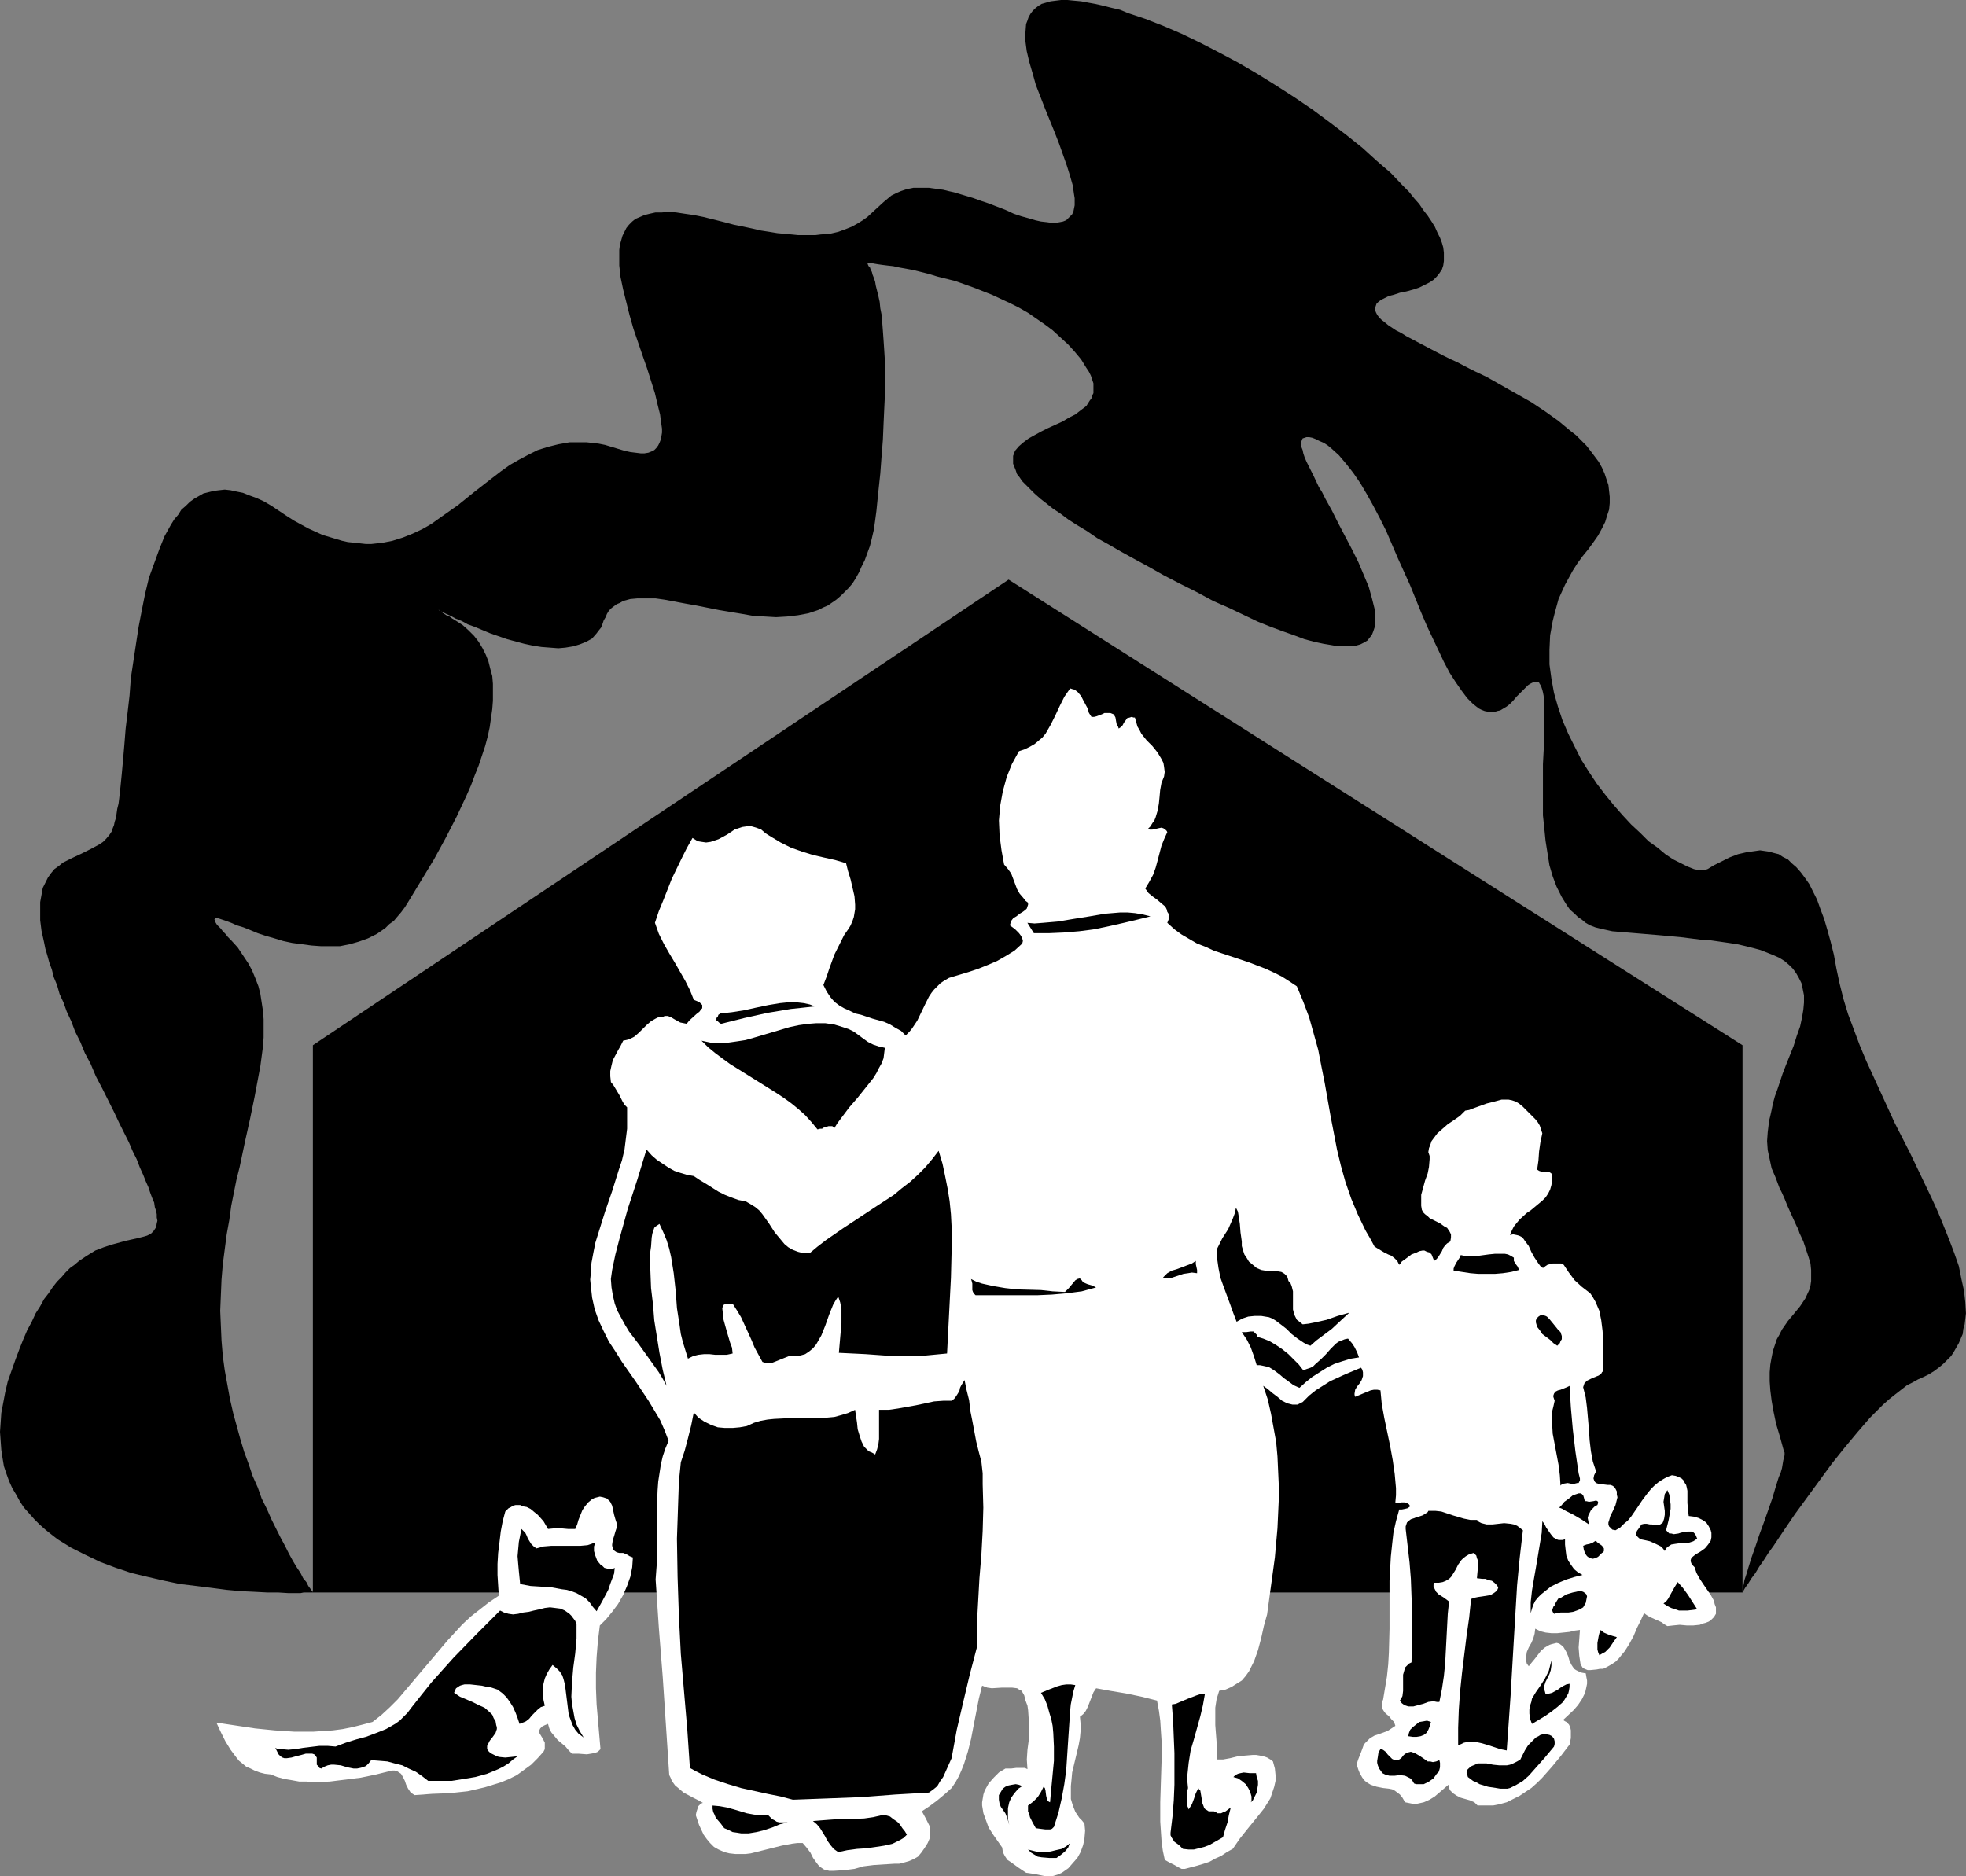
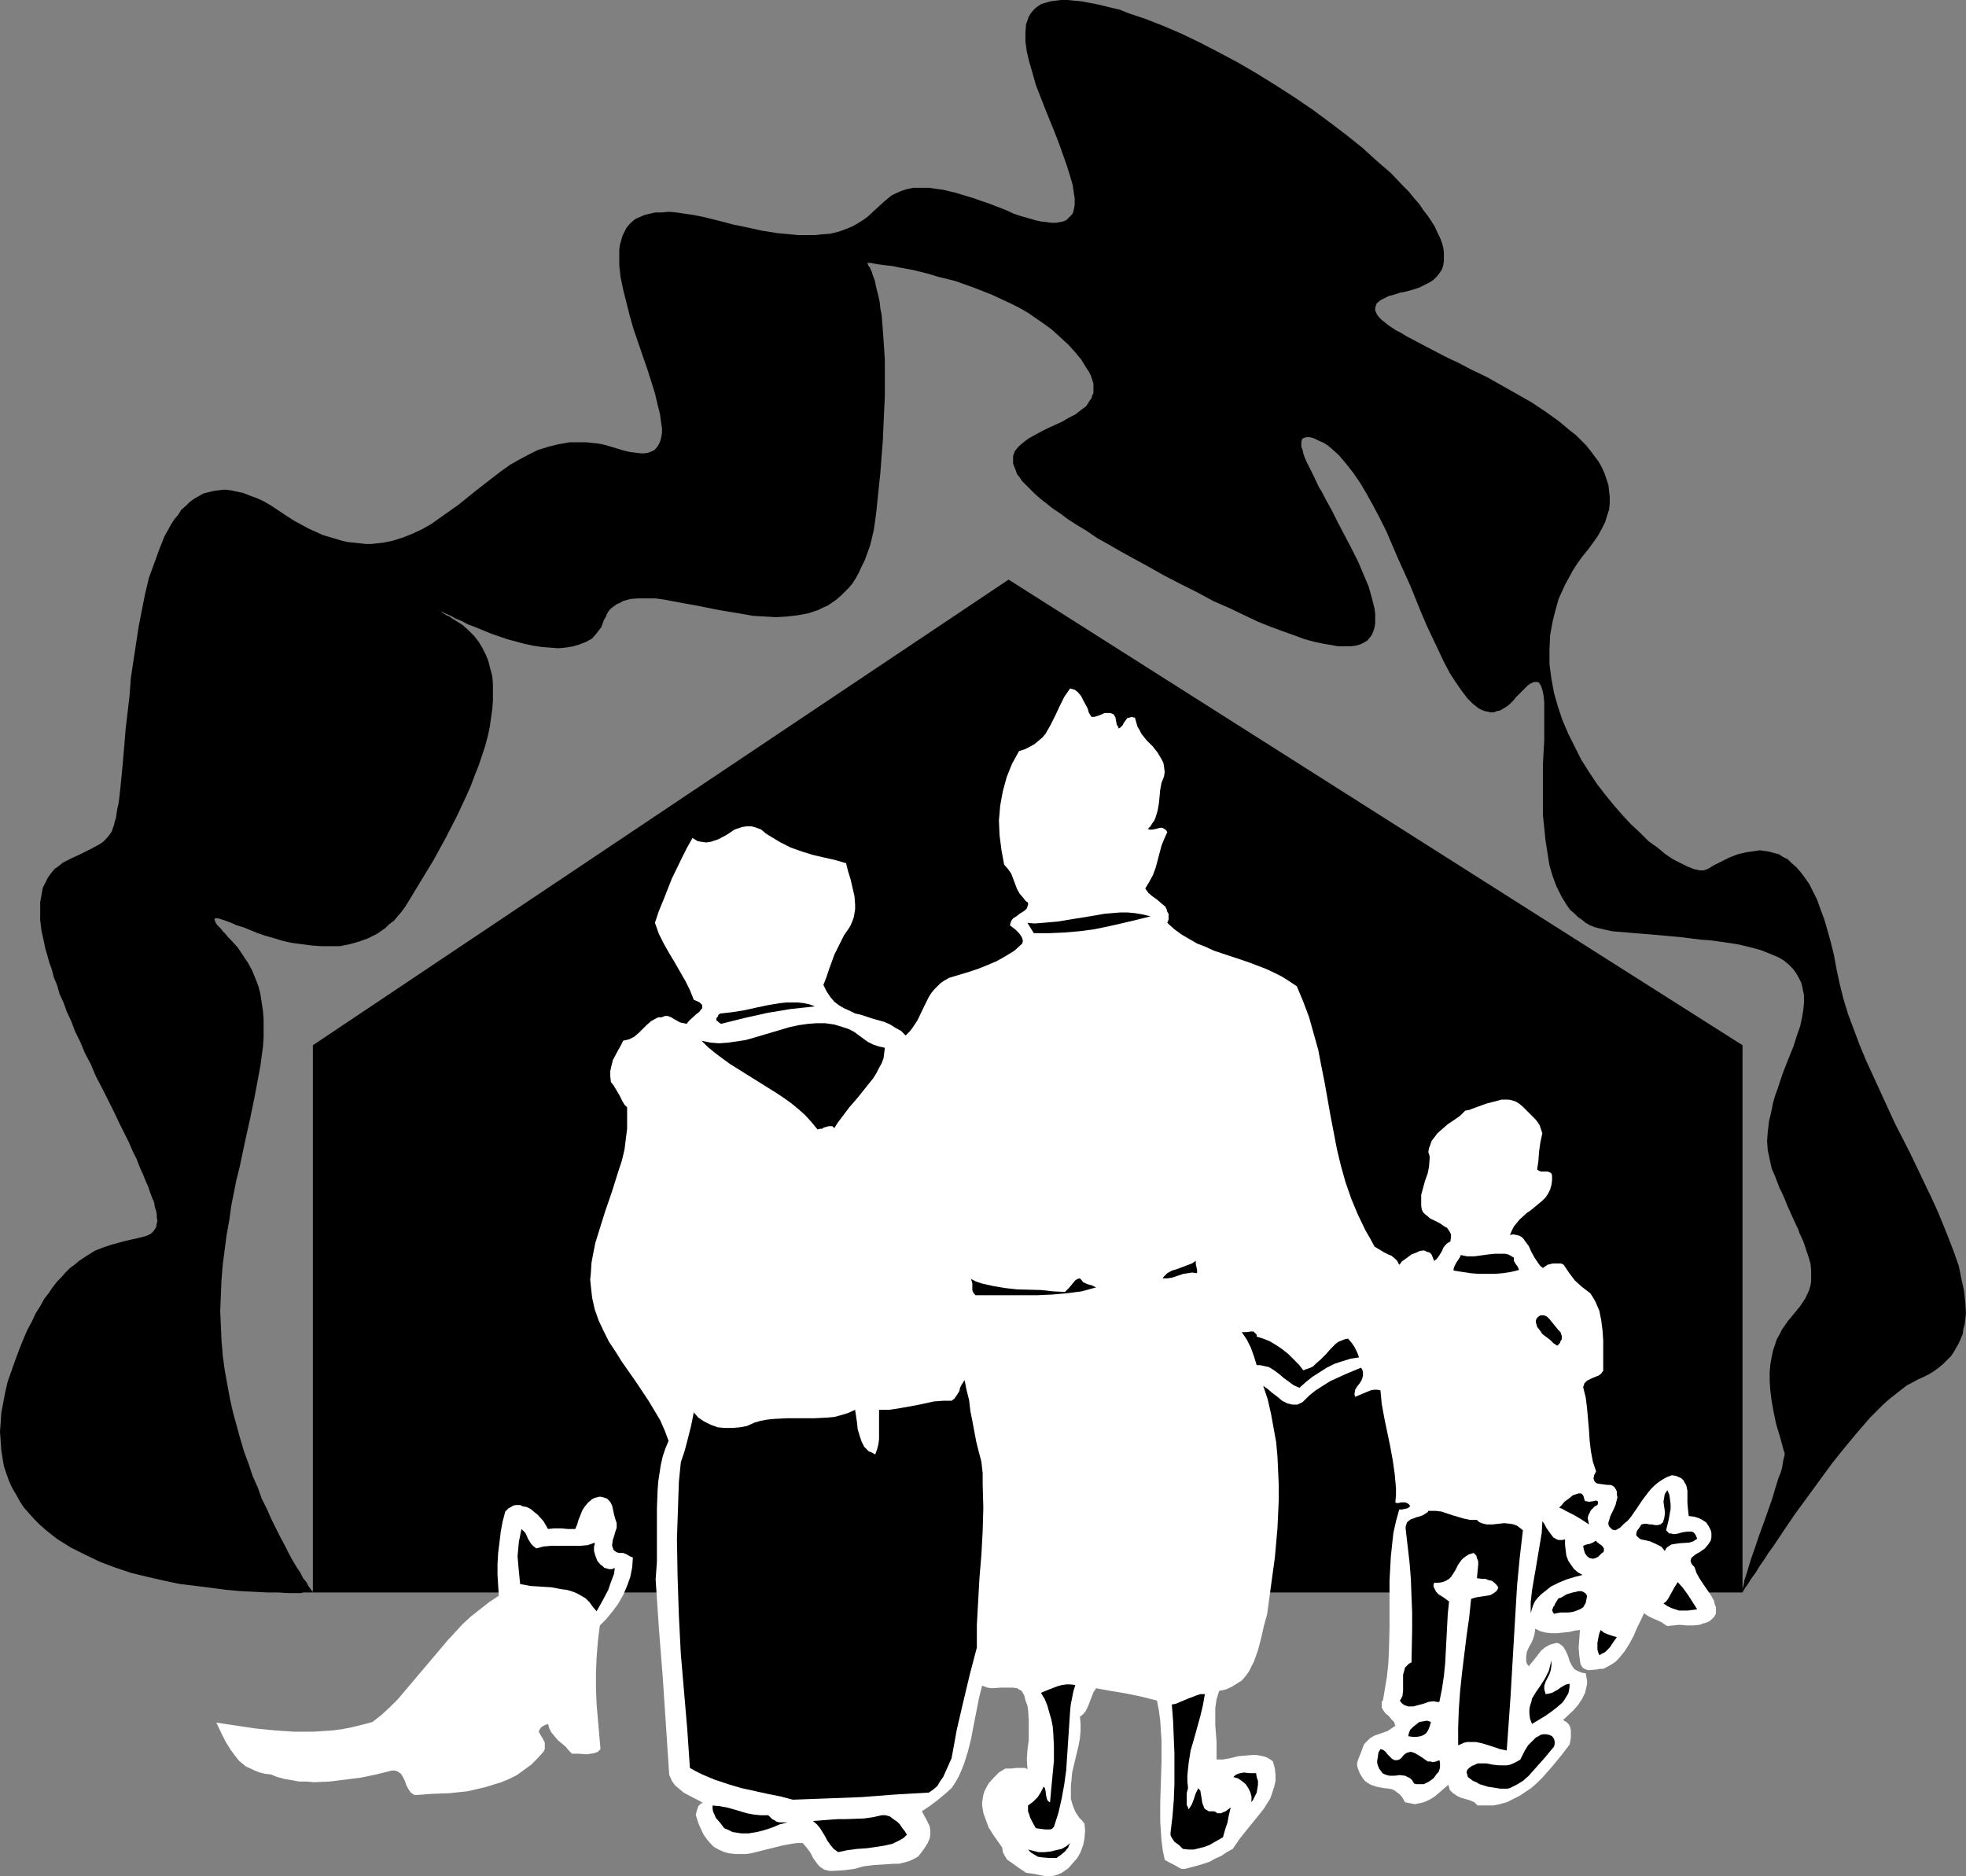
<svg xmlns="http://www.w3.org/2000/svg" xmlns:ns1="http://sodipodi.sourceforge.net/DTD/sodipodi-0.dtd" xmlns:ns2="http://www.inkscape.org/namespaces/inkscape" version="1.0" width="129.766mm" height="123.856mm" id="svg43" ns1:docname="Family &amp; Home.wmf">
  <rect width="100%" height="100%" fill="#808080" stroke="none" />
  <ns1:namedview id="namedview43" pagecolor="#ffffff" bordercolor="#000000" borderopacity="0.25" ns2:showpageshadow="2" ns2:pageopacity="0.0" ns2:pagecheckerboard="0" ns2:deskcolor="#d1d1d1" ns2:document-units="mm" />
  <defs id="defs1">
    <pattern id="WMFhbasepattern" patternUnits="userSpaceOnUse" width="6" height="6" x="0" y="0" />
  </defs>
  <path style="fill:#000000;fill-opacity:1;fill-rule:evenodd;stroke:none" d="m 458.135,241.733 -0.646,-3.555 -0.808,-3.232 -0.808,-2.909 -0.808,-2.747 -0.97,-2.585 -0.808,-2.262 -0.97,-1.939 -0.97,-1.939 -1.131,-1.616 -0.97,-1.293 -1.131,-1.293 -1.131,-0.97 -0.97,-0.97 -1.293,-0.646 -0.97,-0.646 -1.293,-0.323 -1.131,-0.323 -1.131,-0.162 -1.131,-0.162 -1.131,0.162 -2.262,0.323 -2.101,0.485 -2.101,0.808 -1.939,0.97 -1.939,0.97 -1.616,0.97 -0.485,0.162 -0.485,0.162 h -0.97 l -1.454,-0.323 -1.616,-0.646 -1.616,-0.808 -1.939,-0.97 -1.939,-1.293 -1.939,-1.616 -2.262,-1.616 -2.101,-2.101 -2.262,-2.101 -2.101,-2.262 -2.262,-2.585 -2.101,-2.585 -2.101,-2.747 -1.939,-2.909 -1.939,-3.07 -1.616,-3.232 -1.616,-3.232 -1.454,-3.393 -1.131,-3.393 -0.97,-3.393 -0.646,-3.555 -0.485,-3.555 v -3.716 l 0.162,-3.555 0.646,-3.555 0.485,-1.939 0.485,-1.777 0.485,-1.777 0.808,-1.777 0.808,-1.777 0.97,-1.777 0.97,-1.777 1.131,-1.777 1.293,-1.777 1.454,-1.777 1.293,-1.777 1.131,-1.616 0.97,-1.777 0.808,-1.616 0.485,-1.616 0.485,-1.454 0.162,-1.616 v -1.616 l -0.162,-1.454 -0.162,-1.454 -0.485,-1.454 -0.485,-1.454 -0.646,-1.454 -0.808,-1.454 -0.97,-1.293 -0.97,-1.293 -1.131,-1.454 -1.293,-1.293 -1.293,-1.293 -1.454,-1.131 -2.909,-2.424 -3.394,-2.424 -3.394,-2.262 -3.717,-2.101 -3.717,-2.101 -3.717,-2.101 -3.717,-1.777 -3.717,-1.939 -1.778,-0.808 -1.616,-0.808 -3.394,-1.777 -3.07,-1.616 -2.747,-1.454 -1.293,-0.808 -1.293,-0.646 -0.97,-0.646 -0.97,-0.646 -0.97,-0.808 -0.646,-0.485 -0.646,-0.646 -0.485,-0.646 -0.323,-0.646 -0.162,-0.485 v -0.646 l 0.162,-0.485 0.162,-0.485 0.485,-0.485 0.646,-0.485 0.97,-0.485 0.97,-0.485 1.293,-0.323 1.454,-0.485 1.616,-0.323 1.778,-0.485 1.454,-0.485 1.293,-0.646 1.293,-0.646 0.97,-0.646 0.808,-0.808 0.646,-0.808 0.646,-0.97 0.323,-0.97 0.162,-1.131 v -0.97 -1.131 l -0.162,-1.293 -0.323,-1.131 -0.485,-1.293 -0.646,-1.293 -0.646,-1.454 -0.808,-1.293 -0.97,-1.454 -1.131,-1.454 -0.97,-1.454 -1.293,-1.454 -1.293,-1.616 -1.454,-1.454 -3.07,-3.232 -3.555,-3.07 -3.555,-3.232 -4.04,-3.232 -4.04,-3.07 -4.363,-3.232 -4.525,-3.07 -4.525,-2.909 -4.686,-2.909 -4.686,-2.747 -4.848,-2.585 -4.686,-2.424 -4.686,-2.262 -4.525,-1.939 -4.525,-1.777 -4.363,-1.454 -1.939,-0.808 -2.101,-0.485 -1.939,-0.485 -2.101,-0.485 -1.778,-0.323 L 269.71,0.323 267.933,0.162 266.317,0 h -1.616 l -1.293,0.162 -1.293,0.162 -1.131,0.323 -1.131,0.323 -0.808,0.485 -0.808,0.646 -0.646,0.646 -0.485,0.646 -0.485,0.808 -0.323,0.97 -0.323,0.808 -0.162,2.101 v 1.131 1.131 l 0.323,2.424 0.646,2.747 0.808,2.747 0.808,2.909 1.131,2.909 1.131,2.909 2.424,5.979 1.131,2.909 0.97,2.747 0.97,2.747 0.808,2.585 0.646,2.262 0.323,2.262 0.162,0.97 v 1.777 l -0.162,0.808 -0.162,0.808 -0.323,0.646 -0.485,0.485 -0.485,0.485 -0.485,0.485 -0.808,0.323 -0.808,0.162 -0.97,0.162 h -1.131 l -1.131,-0.162 -1.454,-0.162 -1.454,-0.323 -1.616,-0.485 -1.778,-0.485 -1.939,-0.646 -2.101,-0.97 -2.101,-0.808 -2.101,-0.808 -1.939,-0.646 -1.778,-0.646 -1.616,-0.485 -1.616,-0.485 -1.616,-0.485 -1.454,-0.323 -1.293,-0.323 -1.293,-0.162 -1.131,-0.162 -1.131,-0.162 h -2.101 -1.778 l -1.616,0.323 -1.454,0.485 -1.131,0.485 -1.293,0.646 -0.97,0.808 -0.97,0.808 -1.939,1.777 -2.101,1.939 -1.131,0.808 -1.293,0.808 -1.454,0.808 -1.616,0.646 -1.778,0.646 -2.101,0.485 -2.262,0.162 -1.293,0.162 h -1.454 -1.454 -1.454 l -1.616,-0.162 -1.778,-0.162 -1.778,-0.162 -1.939,-0.323 -2.101,-0.323 -2.101,-0.485 -2.262,-0.485 -2.424,-0.485 -2.424,-0.646 -2.586,-0.646 -2.586,-0.646 -2.424,-0.485 -2.262,-0.323 -2.101,-0.323 -1.778,-0.162 -1.778,0.162 h -1.616 l -1.454,0.323 -1.293,0.323 -1.131,0.485 -1.131,0.485 -0.808,0.646 -0.808,0.808 -0.646,0.808 -0.485,0.97 -0.485,0.97 -0.646,2.262 -0.162,1.293 v 1.293 1.293 1.293 l 0.323,2.909 0.646,3.07 0.808,3.232 0.808,3.232 0.97,3.393 2.262,6.625 1.131,3.232 0.97,3.07 0.97,3.07 0.646,2.747 0.646,2.585 0.162,1.293 0.162,1.131 0.162,1.131 v 0.97 l -0.162,0.97 -0.162,0.808 -0.323,0.808 -0.323,0.646 -0.485,0.646 -0.485,0.485 -0.646,0.323 -0.808,0.323 -0.97,0.162 h -0.97 l -1.293,-0.162 -1.293,-0.162 -1.454,-0.323 -1.616,-0.485 -1.616,-0.485 -1.616,-0.485 -1.616,-0.323 -1.454,-0.162 -1.454,-0.162 h -1.616 -2.747 l -2.747,0.485 -2.586,0.646 -2.586,0.808 -2.262,1.131 -2.424,1.293 -2.262,1.293 -2.262,1.616 -2.101,1.616 -4.363,3.393 -4.202,3.393 -4.363,3.07 -2.262,1.616 -2.262,1.293 -2.424,1.131 -2.424,0.97 -2.586,0.808 -2.424,0.485 -2.909,0.323 h -1.293 l -1.454,-0.162 -1.454,-0.162 -1.616,-0.162 -1.454,-0.323 -1.616,-0.485 -1.616,-0.485 -1.616,-0.485 -1.778,-0.808 -1.778,-0.808 -1.778,-0.97 -1.778,-0.97 -1.778,-1.131 -1.939,-1.293 -1.939,-1.293 -1.939,-1.131 -1.778,-0.808 -1.778,-0.646 -1.616,-0.646 -1.616,-0.323 -1.454,-0.323 -1.454,-0.162 -1.454,0.162 -1.293,0.162 -1.293,0.323 -1.293,0.323 -1.131,0.646 -1.131,0.646 -1.131,0.808 -0.97,0.97 -1.131,0.97 -0.808,1.293 -0.97,1.131 -0.808,1.293 -0.808,1.454 -0.808,1.454 -1.293,3.232 -1.293,3.555 -1.293,3.555 -0.97,4.04 -0.808,4.04 -0.808,4.201 -0.646,4.201 -1.293,8.564 -0.323,4.363 -0.485,4.201 -0.485,4.04 -0.323,4.04 -0.323,3.716 -0.323,3.555 -0.323,3.232 -0.323,2.909 -0.162,1.293 -0.323,1.293 -0.162,1.131 -0.162,1.131 -0.323,0.97 -0.162,0.808 -0.323,0.808 -0.162,0.646 -0.646,0.97 -0.808,0.97 -0.808,0.808 -0.97,0.646 -2.101,1.131 -2.262,1.131 -2.424,1.131 -2.262,1.131 -0.97,0.808 -1.131,0.808 -0.808,0.97 -0.808,1.131 -0.646,1.293 -0.646,1.293 -0.323,1.777 -0.323,1.777 v 2.101 2.424 l 0.162,1.293 0.162,1.293 0.323,1.454 0.323,1.454 0.323,1.616 0.485,1.616 0.485,1.777 0.646,1.777 0.485,1.939 0.808,1.939 0.646,2.262 0.97,2.101 0.808,2.262 1.131,2.424 0.97,2.585 1.293,2.585 1.131,2.747 1.454,2.747 1.293,3.07 1.616,3.07 1.454,2.909 1.454,2.909 1.293,2.747 1.293,2.585 1.131,2.262 0.97,2.262 0.97,1.939 0.808,2.101 0.808,1.777 0.646,1.616 0.646,1.454 0.485,1.454 0.485,1.293 0.485,1.131 0.162,1.131 0.323,0.97 0.162,0.808 v 0.808 l 0.162,0.808 -0.162,0.646 -0.162,0.97 -0.646,0.97 -0.646,0.646 -0.97,0.485 -1.131,0.323 -1.293,0.323 -1.454,0.323 -1.454,0.323 -1.778,0.485 -1.778,0.485 -1.939,0.646 -2.101,0.808 -2.101,1.293 -1.939,1.293 -1.131,0.97 -1.131,0.808 -1.131,1.131 -0.97,1.131 -1.131,1.131 -1.131,1.454 -0.97,1.454 -1.131,1.454 -0.97,1.777 -1.131,1.777 -0.97,2.101 -1.131,2.101 -0.97,2.262 -0.97,2.424 -0.97,2.585 -0.97,2.747 -0.97,2.747 -0.646,2.747 -0.485,2.585 -0.485,2.585 -0.162,2.424 L 0,357.267 l 0.162,2.262 0.162,2.262 0.323,2.101 0.323,1.939 0.646,1.939 0.646,1.777 0.808,1.777 0.97,1.616 0.97,1.777 0.97,1.454 1.293,1.454 1.293,1.454 1.293,1.293 1.454,1.293 1.616,1.293 1.454,1.131 3.394,2.101 3.555,1.777 3.717,1.777 3.878,1.454 3.878,1.293 4.04,0.97 4.202,0.97 3.878,0.808 4.04,0.485 3.878,0.485 3.717,0.485 3.555,0.323 3.394,0.162 3.07,0.162 h 2.747 l 2.586,0.162 h 3.07 l 0.808,-0.162 h 1.293 0.323 0.646 v -0.162 l -0.323,-0.323 -0.323,-0.485 -0.485,-0.646 -0.485,-0.97 -0.808,-0.97 -0.646,-1.293 -0.97,-1.454 -0.97,-1.616 -0.97,-1.777 -0.97,-1.939 -1.131,-2.101 -1.131,-2.262 -1.131,-2.262 -1.131,-2.585 -1.293,-2.585 -0.97,-2.747 -1.293,-2.909 -0.97,-2.909 -1.131,-3.07 -0.97,-3.232 -1.778,-6.463 -0.808,-3.555 -0.646,-3.555 -0.646,-3.555 -0.485,-3.555 -0.323,-3.878 -0.162,-3.716 -0.162,-3.716 0.162,-3.878 0.162,-3.878 0.323,-3.878 0.485,-3.716 0.485,-3.716 0.646,-3.555 0.485,-3.555 0.646,-3.232 0.646,-3.232 0.808,-3.232 1.293,-6.14 1.293,-5.817 1.131,-5.494 0.485,-2.585 0.485,-2.585 0.485,-2.585 0.323,-2.424 0.323,-2.424 0.162,-2.262 v -2.262 -2.262 l -0.162,-2.101 -0.323,-2.101 -0.323,-2.101 -0.485,-1.939 -0.808,-2.101 -0.808,-1.939 -0.97,-1.777 -1.293,-1.939 -1.293,-1.939 -1.616,-1.777 -0.808,-0.808 -0.646,-0.808 -0.646,-0.646 -0.485,-0.646 -0.485,-0.485 -0.485,-0.485 -0.485,-0.808 v -0.323 l -0.162,-0.162 0.162,-0.323 h 0.323 0.485 l 0.97,0.323 0.97,0.323 1.293,0.485 1.454,0.646 1.616,0.485 1.616,0.646 1.939,0.808 1.939,0.646 2.262,0.646 2.101,0.646 2.262,0.485 2.424,0.323 2.424,0.323 2.262,0.162 h 2.424 2.424 l 2.424,-0.485 2.262,-0.646 2.262,-0.808 2.262,-1.131 2.101,-1.454 0.97,-0.97 1.131,-0.808 0.808,-0.97 0.97,-1.131 0.97,-1.293 0.808,-1.293 3.232,-5.332 3.232,-5.332 2.909,-5.332 2.747,-5.332 2.424,-5.171 1.131,-2.585 0.97,-2.585 0.97,-2.424 0.808,-2.424 0.808,-2.424 0.646,-2.424 0.485,-2.262 0.323,-2.262 0.323,-2.262 0.162,-2.101 v -2.101 -2.101 l -0.162,-1.939 -0.485,-1.777 -0.485,-1.939 -0.646,-1.616 -0.808,-1.616 -0.97,-1.616 -1.131,-1.454 -1.454,-1.454 -1.454,-1.293 -1.778,-1.131 -0.808,-0.485 -0.646,-0.485 -0.808,-0.323 -0.485,-0.323 -0.485,-0.323 -0.323,-0.323 -0.323,-0.162 -0.162,-0.162 h -0.162 v 0 0 l 0.323,0.162 0.646,0.323 0.97,0.485 1.131,0.485 1.131,0.646 1.616,0.646 1.454,0.808 1.778,0.646 1.939,0.808 1.939,0.808 4.202,1.454 4.202,1.131 2.262,0.485 2.101,0.323 2.101,0.162 2.101,0.162 1.778,-0.162 1.939,-0.323 1.616,-0.485 1.616,-0.646 1.454,-0.808 1.131,-1.293 0.485,-0.646 0.646,-0.808 0.323,-0.808 0.323,-0.97 0.485,-0.808 0.323,-0.808 0.485,-0.808 0.646,-0.646 0.646,-0.485 0.646,-0.485 0.808,-0.323 0.808,-0.485 1.778,-0.485 1.778,-0.162 h 2.262 2.262 l 2.262,0.323 2.586,0.485 2.586,0.485 2.747,0.485 5.656,1.131 5.818,0.97 2.747,0.485 2.909,0.162 2.747,0.162 2.747,-0.162 2.747,-0.323 2.586,-0.485 2.424,-0.808 1.293,-0.646 1.131,-0.485 2.101,-1.454 1.131,-0.97 0.97,-0.97 0.97,-0.97 0.97,-1.131 0.808,-1.293 0.808,-1.454 0.646,-1.454 0.808,-1.616 0.646,-1.777 0.646,-1.777 0.485,-1.939 0.485,-2.101 0.323,-2.262 0.323,-2.424 0.485,-4.848 0.485,-4.524 0.323,-4.363 0.323,-4.04 0.162,-3.878 0.162,-3.555 0.162,-3.393 v -3.232 -2.909 -2.909 l -0.162,-2.585 -0.162,-2.424 -0.162,-2.262 -0.162,-2.101 -0.162,-1.939 -0.323,-1.616 -0.162,-1.616 -0.323,-1.454 -0.323,-1.293 -0.323,-1.293 -0.162,-0.97 -0.323,-0.97 -0.323,-0.808 -0.162,-0.646 -0.323,-0.646 -0.162,-0.485 -0.323,-0.323 -0.162,-0.323 -0.162,-0.485 h -0.162 0.162 0.323 0.646 l 0.646,0.162 0.97,0.162 1.131,0.162 1.293,0.162 1.454,0.162 1.454,0.323 1.778,0.323 1.778,0.323 1.939,0.485 1.939,0.485 2.101,0.646 4.525,1.131 4.525,1.616 4.525,1.777 4.525,2.101 2.262,1.131 2.262,1.293 2.101,1.454 2.101,1.454 1.939,1.454 1.939,1.777 1.939,1.777 1.616,1.777 1.616,1.939 1.293,2.101 0.646,0.97 0.485,0.97 0.323,0.97 0.323,0.97 v 0.808 0.808 0.808 l -0.323,0.646 -0.162,0.646 -0.485,0.646 -0.808,1.293 -1.293,0.97 -1.454,1.131 -1.616,0.808 -1.616,0.97 -1.778,0.808 -1.778,0.808 -1.616,0.808 -1.778,0.97 -1.454,0.808 -1.293,0.97 -1.131,0.97 -0.97,1.131 -0.485,1.293 v 1.293 0.646 l 0.323,0.808 0.323,0.808 0.323,0.97 0.646,0.808 0.646,0.97 0.97,0.97 0.97,0.97 1.131,1.131 1.454,1.293 1.454,1.131 1.616,1.293 1.939,1.293 1.939,1.454 2.262,1.454 2.424,1.454 2.586,1.777 2.909,1.616 3.07,1.777 3.232,1.777 3.555,1.939 3.717,2.101 4.04,2.101 4.202,2.101 4.202,2.262 4.04,1.777 3.717,1.777 3.394,1.616 3.232,1.293 3.07,1.131 2.747,0.97 2.586,0.97 2.424,0.646 2.262,0.485 1.939,0.323 1.778,0.323 h 1.616 1.454 l 1.293,-0.162 1.131,-0.323 0.97,-0.485 0.808,-0.485 0.646,-0.808 0.485,-0.646 0.323,-0.808 0.323,-0.97 0.162,-1.131 v -0.97 -1.293 l -0.162,-1.293 -0.323,-1.293 -0.323,-1.293 -0.808,-2.909 -1.293,-3.07 -1.293,-3.07 -1.616,-3.232 -3.394,-6.463 -1.616,-3.232 -1.616,-2.909 -0.808,-1.616 -0.808,-1.293 -1.293,-2.747 -1.293,-2.585 -0.485,-0.97 -0.485,-1.131 -0.323,-0.97 -0.162,-0.808 -0.323,-0.808 v -0.646 -0.646 l 0.162,-0.485 0.162,-0.323 0.485,-0.162 0.485,-0.162 h 0.646 l 0.808,0.162 0.808,0.323 0.97,0.485 1.131,0.485 0.97,0.646 0.97,0.808 1.778,1.616 1.778,2.101 1.778,2.262 1.778,2.585 1.616,2.747 1.616,2.909 1.616,3.07 1.616,3.232 2.909,6.787 3.07,6.787 2.747,6.787 1.454,3.393 1.454,3.07 1.454,3.07 1.293,2.747 1.454,2.747 1.454,2.262 1.454,2.101 1.454,1.939 1.454,1.454 1.454,1.131 0.646,0.323 0.808,0.323 0.808,0.162 0.646,0.162 h 0.808 l 0.808,-0.323 0.808,-0.162 0.808,-0.485 0.808,-0.485 0.808,-0.646 0.808,-0.808 0.808,-0.97 0.808,-0.808 0.808,-0.808 0.646,-0.646 0.646,-0.646 0.485,-0.323 0.646,-0.323 0.323,-0.162 h 0.485 0.323 l 0.485,0.162 0.162,0.323 0.323,0.485 0.162,0.485 0.162,0.485 0.162,0.646 0.162,0.808 0.162,1.616 v 2.101 2.262 2.424 2.747 l -0.162,2.909 -0.162,3.07 v 3.07 6.463 3.232 l 0.323,3.07 0.323,3.232 0.485,3.07 0.485,3.07 0.808,2.747 0.97,2.585 1.293,2.585 1.293,2.101 0.808,1.131 0.97,0.808 0.97,0.97 0.97,0.646 0.97,0.808 1.131,0.646 1.293,0.485 1.293,0.323 1.454,0.323 1.454,0.323 5.818,0.485 5.818,0.485 5.333,0.485 5.171,0.646 2.424,0.162 2.262,0.323 2.262,0.323 2.101,0.323 2.101,0.485 1.939,0.485 1.778,0.485 1.616,0.646 1.616,0.646 1.454,0.646 1.293,0.808 1.131,0.97 0.97,0.97 0.808,1.131 0.646,1.131 0.646,1.293 0.323,1.454 0.323,1.616 v 1.777 l -0.162,1.777 -0.323,1.939 -0.485,2.262 -0.808,2.262 -0.808,2.585 -0.97,2.424 -0.97,2.424 -0.808,2.101 -0.646,1.939 -0.646,1.939 -0.646,1.777 -0.485,1.777 -0.323,1.616 -0.323,1.454 -0.323,1.293 -0.162,1.454 -0.162,1.293 -0.162,2.262 0.162,2.262 0.485,2.262 0.485,2.262 0.97,2.262 0.97,2.585 0.646,1.293 0.646,1.454 0.646,1.616 0.646,1.454 0.808,1.777 0.808,1.777 0.485,0.97 0.323,0.97 0.97,2.101 0.646,1.939 0.646,1.939 0.485,1.616 0.162,1.616 v 1.454 1.293 l -0.162,1.131 -0.323,1.131 -0.97,2.101 -1.293,1.939 -1.454,1.777 -1.616,1.939 -1.454,2.101 -0.646,1.293 -0.646,1.131 -0.485,1.454 -0.485,1.454 -0.323,1.616 -0.323,1.777 -0.162,1.939 v 2.262 l 0.162,2.262 0.323,2.585 0.485,2.747 0.646,3.07 0.97,3.232 0.485,1.777 0.485,1.777 0.162,0.323 v 0.646 l -0.162,0.646 -0.162,0.646 -0.162,0.97 -0.162,0.97 -0.323,1.131 -0.485,1.131 -0.808,2.585 -0.808,2.747 -2.101,5.979 -1.131,3.07 -0.97,2.909 -0.97,2.747 -0.808,2.585 -0.323,1.131 -0.323,0.97 -0.323,0.97 -0.162,0.97 -0.162,0.646 -0.162,0.646 v 0.808 l 0.646,-1.131 0.808,-1.131 0.808,-1.293 0.97,-1.293 0.485,-0.808 0.485,-0.808 1.131,-1.616 1.131,-1.777 1.293,-1.777 2.586,-3.878 2.747,-4.04 3.07,-4.201 3.07,-4.201 3.07,-4.201 3.232,-4.04 3.232,-3.878 3.07,-3.555 1.616,-1.616 1.616,-1.616 1.454,-1.293 1.616,-1.293 1.454,-1.131 1.454,-1.131 1.293,-0.646 1.454,-0.808 1.454,-0.646 1.293,-0.646 1.293,-0.808 1.293,-0.97 0.97,-0.808 0.97,-0.97 0.97,-0.97 0.646,-0.97 0.646,-1.131 0.646,-1.131 0.485,-1.131 0.485,-1.131 0.162,-1.293 0.323,-1.131 0.323,-2.747 -0.162,-2.747 -0.323,-2.909 -0.646,-2.909 -0.646,-3.232 -1.131,-3.232 -1.293,-3.393 -1.293,-3.232 -1.454,-3.555 -1.616,-3.555 -1.778,-3.716 -3.555,-7.433 -3.878,-7.595 -3.555,-7.756 -3.555,-7.756 -1.616,-3.878 -1.454,-3.878 -1.454,-3.878 -1.131,-3.716 -0.97,-3.878 z" id="path1" />
  <path style="fill:#000000;fill-opacity:1;fill-rule:evenodd;stroke:none" d="M 251.611,144.62 78.053,260.8 V 397.341 H 434.704 V 260.8 Z" id="path2" />
  <path style="fill:#ffffff;fill-opacity:1;fill-rule:evenodd;stroke:none" d="m 272.296,178.876 h 0.646 l 0.646,-0.162 1.293,-0.485 0.646,-0.323 h 0.808 0.646 l 0.808,0.323 0.323,0.485 0.162,0.323 0.162,0.97 0.162,0.808 0.323,0.485 0.162,0.485 0.485,-0.323 0.485,-0.485 0.323,-0.646 0.485,-0.646 0.323,-0.485 0.646,-0.162 0.485,-0.162 0.485,0.162 h 0.323 l 0.323,1.131 0.323,1.131 0.485,0.808 0.485,0.97 1.293,1.616 1.454,1.454 1.293,1.616 0.485,0.808 0.485,0.808 0.485,0.97 0.162,0.97 0.162,1.293 -0.162,1.131 -0.646,1.616 -0.323,1.777 -0.162,1.777 -0.162,1.616 -0.323,1.777 -0.485,1.616 -0.323,0.808 -0.485,0.646 -0.485,0.808 -0.646,0.646 0.485,0.162 h 0.646 l 0.808,-0.162 0.646,-0.162 0.808,-0.162 0.485,0.162 0.485,0.323 0.323,0.323 0.162,0.323 -0.808,1.777 -0.646,1.616 -0.97,3.716 -0.485,1.777 -0.646,1.777 -0.97,1.777 -0.97,1.616 0.808,1.131 0.97,0.808 1.131,0.808 1.131,0.97 0.97,0.808 0.323,0.646 0.162,0.646 0.323,0.485 v 0.808 0.646 l -0.323,0.808 1.778,1.616 1.778,1.293 1.939,1.131 1.939,1.131 2.101,0.808 2.101,0.97 4.363,1.454 4.363,1.454 4.202,1.616 2.101,0.97 1.939,0.97 1.778,1.131 1.939,1.293 1.616,3.878 1.454,3.878 1.131,4.04 1.131,4.04 0.808,4.201 0.808,4.04 1.454,8.241 1.616,8.402 0.97,4.04 1.131,4.04 1.454,4.201 1.616,3.878 1.939,4.04 1.131,1.939 1.131,2.101 0.808,0.485 0.808,0.485 0.808,0.485 0.97,0.485 0.808,0.323 0.808,0.646 0.646,0.646 0.485,0.97 0.323,-0.323 0.323,-0.485 1.131,-0.808 1.293,-0.97 1.293,-0.485 0.646,-0.323 0.808,-0.162 h 0.485 l 0.646,0.323 0.646,0.162 0.485,0.485 0.323,0.808 0.323,0.808 0.646,-0.485 0.485,-0.646 0.808,-1.293 0.323,-0.808 0.485,-0.646 0.485,-0.485 0.808,-0.485 0.162,-0.97 v -0.808 l -0.323,-0.646 -0.323,-0.485 -0.323,-0.485 -0.646,-0.323 -1.131,-0.808 -1.293,-0.646 -1.293,-0.646 -0.485,-0.485 -0.646,-0.485 -0.485,-0.485 -0.323,-0.646 -0.162,-0.97 v -0.97 -1.777 l 0.485,-1.777 0.485,-1.777 0.646,-1.777 0.323,-1.616 0.162,-1.939 v -0.808 l -0.323,-0.97 0.162,-0.97 0.323,-0.808 0.323,-0.97 0.485,-0.646 0.97,-1.293 1.293,-1.131 1.293,-1.131 1.454,-0.97 1.616,-1.131 1.293,-1.293 0.97,-0.162 0.808,-0.323 1.778,-0.646 1.778,-0.646 1.939,-0.485 1.778,-0.485 h 0.808 0.97 l 0.808,0.162 0.97,0.323 0.808,0.485 0.97,0.808 1.454,1.454 1.616,1.616 0.646,0.808 0.485,0.808 0.323,0.97 0.323,0.97 -0.485,2.262 -0.323,2.262 -0.162,2.262 -0.323,2.262 0.485,0.323 0.485,0.162 h 1.131 0.485 l 0.485,0.162 0.485,0.323 0.162,0.485 v 1.293 l -0.162,1.131 -0.323,1.131 -0.485,0.97 -0.646,0.97 -0.808,0.808 -1.939,1.616 -0.97,0.808 -0.97,0.646 -1.778,1.616 -0.808,0.97 -0.646,0.808 -0.485,0.97 -0.485,1.131 0.808,-0.162 0.808,0.162 0.646,0.162 0.646,0.323 0.485,0.485 0.323,0.485 0.97,1.293 0.646,1.454 0.808,1.454 0.97,1.454 0.485,0.646 0.646,0.485 0.646,-0.485 0.485,-0.323 1.293,-0.323 h 1.454 0.646 l 0.646,0.323 1.293,1.939 1.454,1.939 1.778,1.616 2.101,1.616 0.646,0.97 0.646,1.131 0.485,1.131 0.485,1.131 0.485,2.424 0.323,2.585 0.162,2.424 v 7.595 l -0.323,0.323 -0.162,0.323 -0.646,0.485 -0.808,0.323 -0.808,0.323 -0.646,0.323 -0.646,0.323 -0.646,0.646 -0.162,0.485 -0.162,0.485 0.646,2.585 0.323,2.585 0.485,5.494 0.162,2.585 0.323,2.747 0.485,2.585 0.808,2.424 -0.485,0.97 -0.162,0.808 0.162,0.485 0.162,0.323 0.323,0.323 0.485,0.162 1.131,0.162 1.293,0.162 h 0.646 l 0.485,0.162 0.485,0.323 0.323,0.485 0.323,0.646 v 0.808 l 0.162,0.646 -0.162,0.646 -0.323,1.293 -0.646,1.454 -0.646,1.293 -0.323,1.131 -0.162,0.485 v 0.485 l 0.162,0.485 0.323,0.323 0.485,0.485 0.808,0.162 1.131,-0.646 0.97,-0.97 0.97,-0.808 0.808,-0.97 1.454,-2.101 1.293,-1.939 1.454,-1.939 0.808,-0.97 0.808,-0.808 0.97,-0.808 0.97,-0.646 1.131,-0.646 1.293,-0.485 0.97,0.162 0.808,0.323 0.646,0.323 0.485,0.485 0.323,0.646 0.323,0.485 0.162,0.646 0.162,0.808 v 1.616 1.454 l 0.162,1.777 0.162,1.454 1.293,0.162 1.131,0.323 0.97,0.485 0.97,0.646 0.646,0.97 0.485,0.97 0.162,0.646 v 0.646 0.485 l -0.162,0.808 -0.323,0.485 -0.323,0.485 -0.808,0.97 -1.131,0.808 -1.131,0.646 -0.808,0.646 -0.323,0.323 -0.162,0.485 v 0.323 l 0.162,0.485 0.323,0.485 0.485,0.485 0.485,1.454 0.808,1.454 0.97,1.454 1.778,2.585 0.808,1.454 0.162,0.808 0.323,0.808 v 0.808 0.808 l -0.485,0.808 -0.646,0.646 -0.646,0.485 -0.808,0.323 -0.646,0.162 -0.808,0.323 -1.616,0.162 h -1.616 l -1.778,-0.162 -1.616,0.162 -1.454,0.162 -0.808,-0.485 -0.646,-0.485 -1.454,-0.646 -1.454,-0.646 -0.808,-0.485 -0.646,-0.485 -0.808,1.777 -0.97,1.939 -0.808,1.939 -1.131,2.101 -1.131,1.777 -0.808,0.97 -0.646,0.808 -0.808,0.808 -0.97,0.646 -1.131,0.646 -0.97,0.485 h -0.808 l -0.808,0.162 -1.616,0.162 h -0.646 l -0.808,-0.323 -0.485,-0.323 -0.485,-0.808 -0.323,-2.101 -0.162,-2.101 0.162,-2.101 0.162,-2.262 -1.293,0.162 -1.293,0.323 -3.07,0.323 h -1.454 l -1.454,-0.162 -1.293,-0.323 -0.646,-0.323 -0.646,-0.323 -0.162,1.293 -0.323,1.131 -0.485,1.131 -0.646,1.131 -0.485,1.131 -0.162,1.131 v 0.485 0.646 l 0.162,0.646 0.485,0.646 0.646,-0.808 0.808,-0.97 1.616,-2.101 0.97,-0.808 1.131,-0.646 0.485,-0.162 0.646,-0.162 0.646,-0.162 0.646,0.162 0.646,0.485 0.485,0.485 0.646,1.131 0.485,1.131 0.323,1.131 0.485,0.97 0.323,0.485 0.323,0.485 0.485,0.323 0.646,0.323 0.808,0.323 0.97,0.162 0.162,0.97 0.162,0.808 v 0.808 l -0.162,0.808 -0.323,1.454 -0.808,1.616 -0.97,1.454 -1.131,1.293 -2.586,2.424 0.485,0.323 0.323,0.162 0.646,0.646 0.323,0.646 0.162,0.808 v 0.97 0.97 l -0.162,0.808 -0.162,0.808 -2.101,2.747 -2.262,2.747 -2.424,2.747 -1.293,1.293 -1.454,1.293 -1.454,0.97 -1.454,0.97 -1.616,0.808 -1.616,0.808 -1.778,0.485 -1.616,0.323 h -1.939 -1.939 l -0.808,-0.808 -1.131,-0.485 -1.131,-0.323 -1.131,-0.323 -0.97,-0.485 -0.97,-0.646 -0.323,-0.323 -0.485,-0.485 -0.162,-0.646 -0.162,-0.646 -1.131,0.97 -1.131,0.97 -1.131,0.97 -1.293,0.808 -1.454,0.646 -1.454,0.323 -0.808,0.162 -0.808,-0.162 -0.808,-0.162 -0.808,-0.162 -0.646,-1.131 -0.646,-0.808 -0.646,-0.485 -0.646,-0.485 -0.646,-0.323 -0.808,-0.162 -1.454,-0.162 -1.616,-0.323 -1.454,-0.485 -0.808,-0.485 -0.646,-0.485 -0.646,-0.808 -0.646,-1.131 -0.323,-0.808 -0.323,-0.97 v -0.808 l 0.323,-0.97 0.646,-1.616 0.646,-1.777 0.323,-0.485 0.485,-0.485 0.808,-0.808 1.131,-0.646 0.97,-0.323 2.262,-0.808 0.97,-0.646 0.97,-0.646 -0.323,-0.97 -0.646,-0.646 -0.646,-0.808 -0.808,-0.646 -0.485,-0.646 -0.485,-0.808 v -0.485 -0.485 -0.485 l 0.323,-0.485 0.485,-2.909 0.485,-2.909 0.323,-3.07 0.162,-2.909 0.162,-5.979 v -11.957 l 0.323,-5.979 0.323,-3.07 0.323,-2.909 0.646,-2.909 0.808,-2.909 h 0.646 l 0.808,-0.162 0.646,-0.162 0.646,-0.485 -0.323,-0.485 -0.485,-0.323 -0.485,-0.162 h -0.97 l -0.646,0.162 h -0.485 l -0.323,-0.162 0.162,-1.777 v -1.777 l -0.323,-3.555 -0.485,-3.393 -0.646,-3.555 -1.454,-6.948 -0.646,-3.555 -0.323,-3.393 -0.808,-0.162 h -0.808 l -0.808,0.162 -0.808,0.323 -3.07,1.293 -0.162,-0.485 v -0.323 l 0.162,-0.97 0.485,-0.808 0.646,-0.808 0.485,-0.808 0.323,-0.97 v -0.485 -0.485 l -0.162,-0.646 -0.323,-0.485 -3.878,1.616 -3.878,1.777 -1.778,1.131 -1.778,1.131 -1.616,1.293 -1.616,1.616 -0.646,0.323 -0.646,0.323 h -0.646 -0.646 l -0.646,-0.162 -0.646,-0.162 -1.293,-0.646 -1.131,-0.97 -1.293,-0.97 -1.131,-0.97 -1.131,-0.808 1.131,3.393 0.808,3.555 0.646,3.555 0.646,3.555 0.323,3.555 0.162,3.555 0.162,3.555 v 3.716 l -0.162,3.555 -0.162,3.555 -0.646,7.271 -0.97,7.11 -0.97,7.11 -0.808,2.909 -0.646,2.909 -0.808,3.07 -0.97,2.747 -0.646,1.293 -0.646,1.293 -0.808,1.131 -0.97,1.131 -1.293,0.808 -1.293,0.808 -1.454,0.646 -1.616,0.323 -0.646,2.101 -0.323,2.101 v 2.262 2.101 l 0.162,2.101 0.162,2.101 v 2.262 2.101 h 1.616 l 1.778,-0.323 1.939,-0.485 1.778,-0.162 1.939,-0.162 h 0.808 l 0.97,0.162 0.808,0.162 0.97,0.323 0.808,0.485 0.646,0.485 0.485,1.777 0.162,1.616 v 1.454 l -0.323,1.454 -0.485,1.454 -0.485,1.454 -0.808,1.293 -0.808,1.293 -1.939,2.424 -2.101,2.585 -1.939,2.424 -1.778,2.585 -1.454,0.808 -1.454,0.97 -1.454,0.646 -1.454,0.808 -1.454,0.485 -1.616,0.485 -3.07,0.808 h -0.808 l -0.646,-0.323 -1.131,-0.646 -1.293,-0.646 -1.131,-0.646 -0.485,-2.262 -0.323,-2.424 -0.162,-2.424 -0.162,-2.424 v -4.848 l 0.162,-5.171 0.162,-5.009 v -5.171 l -0.162,-2.424 -0.162,-2.585 -0.323,-2.424 -0.485,-2.585 -1.939,-0.485 -1.939,-0.485 -3.878,-0.808 -1.939,-0.323 -1.939,-0.323 -3.555,-0.646 -0.646,0.97 -0.323,0.808 -0.808,2.101 -0.323,0.808 -0.485,0.97 -0.646,0.808 -0.808,0.646 0.162,1.777 v 1.777 l -0.162,1.777 -0.323,1.777 -0.808,3.393 -0.808,3.393 -0.162,1.777 -0.162,1.616 v 1.777 1.454 l 0.485,1.616 0.646,1.616 0.97,1.454 0.646,0.646 0.646,0.808 0.162,1.777 -0.162,1.939 -0.323,1.616 -0.646,1.777 -0.808,1.454 -1.131,1.293 -1.131,1.293 -1.616,1.131 -1.131,0.485 -1.131,0.323 h -0.97 -1.131 l -2.262,-0.485 -2.262,-0.323 -0.97,-0.646 -0.97,-0.646 -1.778,-1.293 -0.97,-0.646 -0.646,-0.97 -0.485,-0.97 -0.162,-1.131 -2.262,-3.232 -1.131,-1.777 -0.646,-1.777 -0.646,-1.777 -0.162,-0.97 -0.162,-0.97 v -0.808 l 0.162,-0.97 0.162,-0.97 0.323,-0.97 0.97,-1.777 1.293,-1.454 1.293,-1.293 1.616,-0.97 h 1.454 l 1.293,-0.162 h 1.454 0.646 l 0.646,0.323 -0.162,-2.424 0.162,-2.424 0.323,-2.424 v -2.424 -2.585 l -0.162,-2.424 -0.162,-1.131 -0.485,-1.293 -0.323,-1.293 -0.646,-1.131 -0.646,-0.323 -0.485,-0.323 -1.293,-0.162 h -1.131 -1.293 l -2.586,0.162 -1.131,-0.162 -1.293,-0.485 -0.808,3.232 -1.293,6.625 -0.646,3.393 -0.808,3.232 -0.97,3.07 -0.646,1.616 -0.646,1.454 -0.808,1.454 -0.97,1.454 -1.616,1.454 -1.939,1.616 -1.939,1.454 -1.939,1.293 0.97,1.777 0.485,0.97 0.485,0.97 0.162,1.131 v 0.97 l -0.162,0.97 -0.485,1.131 -0.808,1.293 -0.808,1.131 -0.808,0.97 -1.131,0.646 -1.131,0.485 -1.131,0.323 -1.293,0.323 h -1.131 l -2.586,0.162 -2.586,0.162 -1.293,0.162 -1.293,0.162 -1.131,0.323 -1.131,0.323 -1.293,0.162 -1.293,0.162 -2.586,0.162 h -1.131 l -1.293,-0.323 -0.485,-0.323 -0.485,-0.323 -0.485,-0.485 -0.485,-0.646 -0.808,-1.131 -0.646,-1.293 -0.97,-1.293 -0.97,-1.131 h -1.293 l -1.293,0.162 -2.586,0.485 -2.586,0.646 -2.586,0.646 -2.586,0.646 -1.293,0.162 h -1.293 -1.293 l -1.454,-0.162 -1.293,-0.323 -1.454,-0.646 -1.131,-0.646 -0.97,-0.97 -0.808,-0.97 -0.808,-1.131 -1.131,-2.424 -0.808,-2.424 0.162,-0.808 0.323,-0.97 0.162,-0.485 0.323,-0.323 0.323,-0.323 0.485,-0.162 -1.131,-0.646 -1.293,-0.646 -2.424,-1.293 -1.131,-0.97 -0.97,-0.808 -0.808,-1.131 -0.323,-0.808 -0.323,-0.646 -1.616,-24.4 -0.97,-12.281 -0.808,-12.119 0.323,-4.363 v -4.363 -9.049 l 0.162,-4.363 0.162,-2.262 0.323,-2.101 0.323,-2.101 0.485,-2.101 0.646,-1.939 0.808,-1.939 -0.97,-2.585 -1.131,-2.585 -1.454,-2.424 -1.454,-2.424 -3.232,-4.848 -3.394,-4.848 -1.616,-2.585 -1.616,-2.424 -1.293,-2.585 -1.293,-2.747 -0.97,-2.747 -0.646,-2.909 -0.162,-1.454 -0.162,-1.454 -0.162,-1.616 0.162,-1.616 0.162,-2.585 0.485,-2.585 0.485,-2.424 0.808,-2.585 1.616,-5.171 1.778,-5.171 1.616,-5.171 0.808,-2.424 0.646,-2.747 0.323,-2.585 0.323,-2.585 v -2.585 -2.747 l -0.646,-0.646 -0.485,-0.808 -0.808,-1.616 -0.97,-1.616 -0.485,-0.808 -0.646,-0.808 -0.162,-1.454 v -1.293 l 0.323,-1.454 0.323,-1.293 1.293,-2.424 0.646,-1.131 0.646,-1.293 0.808,-0.162 0.646,-0.162 1.293,-0.646 1.131,-0.97 0.97,-0.97 0.97,-0.97 1.131,-0.97 1.131,-0.646 0.646,-0.323 h 0.808 l 0.485,-0.162 0.323,-0.162 h 0.808 l 0.808,0.323 0.808,0.485 1.454,0.808 0.808,0.162 0.808,0.162 0.646,-0.808 1.778,-1.616 0.808,-0.646 0.323,-0.485 0.323,-0.323 v -0.485 -0.323 l -0.323,-0.323 -0.323,-0.323 -0.646,-0.323 -0.808,-0.323 -0.97,-2.424 -1.131,-2.262 -2.586,-4.524 -1.454,-2.424 -1.293,-2.262 -1.293,-2.585 -0.97,-2.747 0.97,-2.909 1.131,-2.747 2.101,-5.332 2.424,-5.009 1.293,-2.585 1.454,-2.585 1.293,0.808 0.97,0.162 1.131,0.162 1.131,-0.162 0.97,-0.323 0.97,-0.323 2.101,-1.131 1.939,-1.293 0.97,-0.323 0.97,-0.323 1.131,-0.162 h 1.131 l 1.131,0.323 1.293,0.485 1.131,0.97 1.293,0.808 2.424,1.454 2.586,1.293 2.747,0.97 2.586,0.808 2.747,0.646 2.909,0.646 2.747,0.808 0.485,1.939 0.646,2.101 0.485,2.101 0.485,2.101 0.162,2.101 v 1.131 l -0.162,0.97 -0.162,0.97 -0.323,0.97 -0.485,1.131 -0.485,0.808 -1.131,1.616 -0.808,1.616 -0.808,1.616 -0.808,1.616 -0.646,1.777 -0.646,1.777 -0.646,1.939 -0.808,2.101 0.808,1.616 0.97,1.454 0.97,1.131 1.293,0.97 1.131,0.646 1.454,0.646 1.293,0.646 1.454,0.323 1.454,0.485 1.454,0.485 2.909,0.808 1.454,0.646 1.293,0.808 1.454,0.808 1.131,1.131 0.97,-0.97 0.646,-0.808 1.293,-1.939 1.939,-4.04 0.97,-1.939 0.646,-0.97 0.646,-0.808 0.808,-0.808 0.808,-0.808 0.97,-0.646 1.131,-0.646 4.848,-1.454 2.424,-0.808 2.424,-0.97 2.262,-0.97 2.262,-1.293 2.101,-1.293 1.939,-1.777 0.162,-0.646 -0.162,-0.646 -0.323,-0.646 -0.485,-0.646 -0.97,-0.97 -1.293,-0.97 0.162,-0.646 0.162,-0.485 0.485,-0.646 0.808,-0.485 0.808,-0.646 0.808,-0.485 0.646,-0.485 0.323,-0.323 0.162,-0.485 0.162,-0.485 v -0.485 l -0.646,-0.485 -0.485,-0.646 -0.97,-1.131 -0.646,-1.131 -0.485,-1.293 -0.97,-2.585 -0.808,-1.131 -0.97,-1.131 -0.646,-3.555 -0.485,-3.716 -0.162,-3.716 0.323,-3.716 0.323,-1.777 0.323,-1.777 0.485,-1.777 0.485,-1.777 0.646,-1.616 0.646,-1.616 0.97,-1.777 0.808,-1.454 1.454,-0.485 1.293,-0.646 1.131,-0.646 0.97,-0.808 0.97,-0.808 0.808,-0.97 1.293,-2.262 1.131,-2.262 1.131,-2.424 1.131,-2.262 1.454,-2.101 0.485,0.162 0.646,0.162 0.808,0.646 0.808,0.97 0.485,0.97 1.131,2.101 0.323,1.131 z" id="path3" />
  <path style="fill:#ffffff;fill-opacity:1;fill-rule:evenodd;stroke:none" d="m 283.446,218.303 -0.323,-0.162 v 0 l -0.162,-0.323 0.162,-0.485 0.485,-0.485 0.808,-1.293 0.97,-1.293 v 0.485 l -0.162,0.646 v 0.646 l -0.162,0.646 -0.162,0.646 -0.162,0.485 -0.646,0.323 z" id="path4" />
  <path style="fill:#000000;fill-opacity:1;fill-rule:evenodd;stroke:none" d="m 287.001,228.645 -3.232,0.808 -3.394,0.808 -3.555,0.808 -3.878,0.808 -3.717,0.485 -3.878,0.323 -3.717,0.162 h -3.717 l -1.616,-2.585 1.778,0.162 2.101,-0.162 3.717,-0.323 3.878,-0.646 4.04,-0.646 3.717,-0.646 1.939,-0.162 1.939,-0.162 h 1.939 l 1.778,0.162 1.939,0.323 z" id="path5" />
  <path style="fill:#000000;fill-opacity:1;fill-rule:evenodd;stroke:none" d="m 203.293,251.105 -2.909,0.323 -3.07,0.323 -2.909,0.485 -2.909,0.485 -5.818,1.293 -5.818,1.454 -0.485,-0.323 -0.323,-0.323 -0.323,-0.162 v -0.323 -0.323 l 0.323,-0.323 0.162,-0.485 0.485,-0.323 1.454,-0.162 1.454,-0.162 3.07,-0.485 2.909,-0.646 3.07,-0.646 2.909,-0.485 1.616,-0.162 h 1.454 1.454 l 1.454,0.162 1.454,0.323 z" id="path6" />
  <path style="fill:#000000;fill-opacity:1;fill-rule:evenodd;stroke:none" d="m 210.241,256.276 1.454,0.485 1.293,0.646 2.424,1.777 1.131,0.808 1.293,0.646 1.454,0.485 0.808,0.162 0.646,0.162 -0.162,1.293 -0.162,1.293 -0.485,1.293 -0.646,1.131 -0.646,1.293 -0.808,1.293 -1.939,2.424 -1.939,2.424 -2.101,2.424 -1.939,2.585 -0.97,1.293 -0.808,1.293 -0.485,-0.485 h -0.485 -0.485 l -0.485,0.162 -0.646,0.162 -0.485,0.323 h -0.485 l -0.646,0.162 -1.454,-1.777 -1.616,-1.777 -1.616,-1.454 -1.778,-1.454 -1.778,-1.293 -1.939,-1.293 -3.878,-2.424 -3.878,-2.424 -3.878,-2.424 -1.778,-1.293 -1.939,-1.454 -1.778,-1.454 -1.616,-1.616 2.262,0.485 2.101,0.162 2.262,-0.162 2.262,-0.323 2.101,-0.323 2.262,-0.646 4.363,-1.293 4.363,-1.293 2.262,-0.485 2.262,-0.323 2.101,-0.162 h 2.262 l 2.262,0.323 z" id="path7" />
  <path style="fill:#ffffff;fill-opacity:1;fill-rule:evenodd;stroke:none" d="m 169.195,262.416 -1.616,0.646 -1.454,0.97 -1.454,0.97 -1.131,1.293 -2.424,2.909 -2.424,2.747 -0.808,-2.101 -0.323,-1.131 -0.162,-0.97 v -1.131 l 0.162,-1.131 0.485,-0.97 0.646,-1.131 0.97,-0.162 0.808,-0.323 0.808,-0.323 0.646,-0.646 0.646,-0.485 0.485,-0.808 0.485,-0.97 0.323,-1.131 0.97,0.162 0.808,0.323 0.808,0.323 0.646,0.485 0.646,0.646 0.646,0.485 z" id="path8" />
  <path style="fill:#ffffff;fill-opacity:1;fill-rule:evenodd;stroke:none" d="m 203.131,288.108 v 0.162 0 l -0.162,-0.162 -0.162,-0.323 -0.162,-0.485 v -0.646 -0.485 l 0.162,-0.162 h 0.162 0.162 l 0.162,0.323 v 0.162 0.485 l -0.162,0.485 z" id="path9" />
-   <path style="fill:#000000;fill-opacity:1;fill-rule:evenodd;stroke:none" d="m 173.073,293.441 1.454,0.97 1.616,0.97 3.07,1.939 1.616,0.808 1.616,0.646 1.778,0.646 1.778,0.323 1.131,0.646 1.293,0.808 0.97,0.808 0.808,0.97 1.616,2.262 1.454,2.262 1.616,1.939 0.808,0.97 0.97,0.808 1.131,0.646 1.293,0.485 1.293,0.323 h 1.616 l 1.939,-1.616 2.101,-1.616 4.202,-2.909 8.565,-5.656 4.202,-2.747 1.939,-1.616 2.101,-1.616 1.939,-1.777 1.778,-1.777 1.778,-2.101 1.616,-2.101 0.97,3.232 0.646,3.07 0.646,3.232 0.485,3.07 0.323,3.232 0.162,3.07 v 6.302 l -0.162,6.463 -0.323,6.302 -0.646,12.604 -3.394,0.323 -3.394,0.323 h -3.394 -3.394 l -6.787,-0.485 -6.626,-0.323 0.646,-7.433 v -1.777 -1.777 l -0.323,-1.616 -0.485,-1.454 -0.646,0.97 -0.646,1.131 -0.97,2.424 -0.97,2.747 -0.97,2.424 -0.646,1.131 -0.646,1.131 -0.808,0.97 -0.97,0.808 -0.97,0.646 -1.131,0.323 -1.454,0.162 h -1.454 l -0.808,0.323 -1.616,0.646 -0.808,0.323 -0.808,0.323 -0.808,0.162 h -0.808 l -0.97,-0.323 -0.97,-1.777 -0.97,-1.777 -0.808,-1.939 -0.808,-1.777 -1.778,-3.878 -0.97,-1.616 -1.131,-1.777 h -0.808 -0.808 l -0.323,0.162 -0.323,0.162 -0.162,0.323 -0.162,0.485 0.162,1.454 0.162,1.454 0.808,2.909 0.808,2.747 0.485,1.293 0.162,1.454 -1.454,0.323 h -1.454 -1.454 l -1.454,-0.162 h -1.293 l -1.454,0.162 -1.293,0.323 -0.646,0.323 -0.646,0.323 -0.646,-2.101 -0.646,-2.101 -0.485,-1.939 -0.323,-2.262 -0.646,-4.201 -0.323,-4.363 -0.485,-4.363 -0.646,-4.04 -0.485,-2.101 -0.646,-2.101 -0.808,-1.939 -0.97,-2.101 -0.485,0.323 -0.485,0.323 -0.323,0.323 -0.162,0.485 -0.323,0.97 -0.162,0.97 -0.162,2.262 -0.162,1.131 -0.162,0.97 0.162,4.04 0.162,4.201 0.485,4.04 0.323,4.04 0.646,4.04 0.646,4.04 0.808,4.201 0.97,4.04 -0.97,-1.777 -0.97,-1.616 -2.424,-3.393 -2.424,-3.393 -2.586,-3.393 -0.97,-1.616 -0.97,-1.777 -0.97,-1.777 -0.646,-1.777 -0.485,-2.101 -0.323,-1.939 -0.162,-2.101 0.323,-2.262 0.808,-3.878 0.97,-3.716 2.101,-7.595 2.424,-7.433 2.262,-7.433 1.293,1.454 1.293,1.131 1.454,0.97 1.454,0.97 1.454,0.808 1.454,0.485 1.616,0.485 z" id="path10" />
-   <path style="fill:#000000;fill-opacity:1;fill-rule:evenodd;stroke:none" d="m 314.635,316.871 0.97,0.162 0.97,0.162 h 2.101 l 0.97,0.162 0.808,0.485 0.323,0.323 0.323,0.323 0.162,0.485 0.162,0.646 0.485,0.485 0.323,0.808 0.162,0.646 0.162,0.646 v 4.524 l 0.162,0.646 0.162,0.646 0.323,0.646 0.323,0.646 0.646,0.485 0.808,0.646 1.454,-0.162 1.616,-0.323 2.909,-0.646 2.747,-0.97 2.909,-0.808 -2.101,1.939 -2.262,2.101 -2.586,1.939 -1.293,0.97 -1.454,1.293 -0.97,-0.323 -0.808,-0.485 -1.454,-0.97 -1.454,-1.131 -1.293,-1.293 -1.454,-1.131 -1.293,-0.97 -0.808,-0.485 -0.808,-0.323 -0.97,-0.162 -0.97,-0.162 h -1.616 l -1.616,0.162 -1.454,0.485 -1.454,0.808 -0.808,-2.101 -0.808,-2.262 -1.616,-4.363 -0.808,-2.262 -0.485,-2.424 -0.323,-2.262 v -2.585 l 1.293,-2.585 1.454,-2.262 1.131,-2.585 0.485,-1.293 0.323,-1.454 0.485,0.97 0.162,0.97 0.323,2.101 0.162,2.101 0.323,2.262 v 1.131 l 0.323,1.131 0.323,0.97 0.646,0.97 0.485,0.808 0.97,0.808 0.97,0.808 z" id="path11" />
  <path style="fill:#000000;fill-opacity:1;fill-rule:evenodd;stroke:none" d="m 377.659,313.801 v 0.808 l 0.485,0.808 0.485,0.646 0.323,0.808 -1.939,0.485 -2.101,0.323 -1.939,0.162 h -2.101 -2.101 l -1.939,-0.162 -4.202,-0.646 v -0.485 l 0.162,-0.485 0.485,-0.97 0.646,-0.97 0.323,-0.485 0.162,-0.485 0.808,0.162 0.808,0.162 h 1.778 l 3.555,-0.485 1.616,-0.162 h 1.616 0.808 l 0.808,0.162 0.646,0.323 z" id="path12" />
  <path style="fill:#000000;fill-opacity:1;fill-rule:evenodd;stroke:none" d="m 298.636,317.679 -1.293,-0.162 -0.97,0.162 -1.131,0.162 -0.97,0.323 -1.939,0.646 -1.131,0.162 h -1.131 l 0.162,-0.323 0.323,-0.323 0.646,-0.646 1.131,-0.646 1.131,-0.323 2.586,-0.97 1.293,-0.485 0.97,-0.646 v 0.485 0.323 l 0.323,1.454 v 0.485 z" id="path13" />
  <path style="fill:#ffffff;fill-opacity:1;fill-rule:evenodd;stroke:none" d="m 354.065,316.871 -0.97,0.162 -0.97,0.485 -2.101,0.808 0.323,-0.162 0.323,-0.162 0.646,-0.646 1.131,-1.454 0.485,-0.485 0.323,-0.162 h 0.162 l 0.162,0.162 0.323,0.323 0.162,0.485 z" id="path14" />
  <path style="fill:#000000;fill-opacity:1;fill-rule:evenodd;stroke:none" d="m 273.427,321.234 -1.778,0.485 -1.778,0.485 -3.717,0.485 -3.717,0.323 -3.555,0.162 h -7.595 -3.878 -4.04 l -0.323,-0.323 -0.323,-0.485 -0.162,-0.485 v -0.485 -1.131 l -0.162,-0.646 -0.162,-0.485 1.293,0.646 1.454,0.485 2.909,0.646 2.909,0.485 2.909,0.323 5.979,0.162 2.909,0.323 3.07,0.162 0.485,-0.485 0.485,-0.485 0.808,-0.97 0.808,-0.97 0.485,-0.323 0.646,-0.162 0.485,0.485 0.323,0.485 1.131,0.485 1.131,0.323 z" id="path15" />
  <path style="fill:#000000;fill-opacity:1;fill-rule:evenodd;stroke:none" d="m 389.294,332.383 0.162,0.485 0.162,0.485 v 0.808 l -0.323,0.485 -0.162,0.485 -0.323,0.323 -0.323,0.323 -0.97,-0.646 -0.808,-0.808 -1.939,-1.454 -0.646,-0.97 -0.646,-0.808 -0.323,-1.131 v -0.485 l 0.162,-0.485 0.485,-0.485 0.485,-0.323 h 0.323 0.485 l 0.485,0.162 0.323,0.162 0.646,0.646 1.454,1.777 0.646,0.808 z" id="path16" />
  <path style="fill:#000000;fill-opacity:1;fill-rule:evenodd;stroke:none" d="m 313.504,333.514 1.616,0.485 1.616,0.646 1.616,0.97 1.454,0.97 1.616,1.293 1.293,1.293 1.293,1.293 1.131,1.454 0.808,-0.323 0.97,-0.323 0.646,-0.323 0.646,-0.646 1.293,-1.131 1.293,-1.293 1.131,-1.293 1.293,-1.293 0.646,-0.485 0.808,-0.323 0.808,-0.323 0.808,-0.162 0.97,1.131 0.646,0.97 0.646,1.293 0.485,1.293 -2.101,0.323 -2.101,0.646 -1.939,0.646 -1.939,0.97 -1.778,1.131 -1.778,1.131 -1.616,1.293 -1.616,1.454 -1.454,-0.646 -1.293,-0.97 -1.131,-0.808 -1.131,-0.97 -1.293,-0.97 -1.293,-0.808 -1.454,-0.323 -0.808,-0.162 h -0.808 l -0.646,-2.101 -0.808,-2.262 -0.97,-1.939 -0.646,-0.97 -0.646,-0.97 h 0.485 0.646 l 1.131,-0.162 h 0.646 l 0.323,0.323 0.323,0.323 0.162,0.162 z" id="path17" />
  <path style="fill:#000000;fill-opacity:1;fill-rule:evenodd;stroke:none" d="m 244.824,364.7 0.323,2.909 v 2.747 l 0.162,5.817 -0.162,5.817 -0.323,5.979 -0.485,5.817 -0.323,5.817 -0.323,5.817 v 5.656 l -1.778,6.787 -1.616,6.787 -1.616,6.948 -0.646,3.555 -0.646,3.555 -2.101,4.686 -0.808,1.131 -0.646,1.131 -0.97,0.808 -1.131,0.808 -8.403,0.485 -4.202,0.323 -4.202,0.323 -8.403,0.323 -4.363,0.162 -4.363,0.162 -3.07,-0.808 -3.232,-0.646 -6.626,-1.454 -3.232,-0.97 -3.394,-1.131 -3.07,-1.293 -1.616,-0.808 -1.454,-0.808 -0.646,-9.534 -1.616,-18.906 -0.485,-9.534 -0.323,-9.695 -0.162,-9.534 0.162,-4.686 0.162,-4.848 0.162,-4.686 0.485,-4.848 0.97,-2.909 0.808,-3.07 0.808,-3.232 0.646,-3.232 1.131,1.293 1.454,0.97 1.616,0.808 1.778,0.646 1.778,0.162 h 1.939 l 1.778,-0.162 1.778,-0.323 1.778,-0.808 1.616,-0.485 1.778,-0.323 1.616,-0.162 3.232,-0.162 h 3.394 3.394 l 3.232,-0.162 1.778,-0.162 1.778,-0.485 1.616,-0.485 1.778,-0.808 0.485,3.232 0.162,1.616 0.485,1.616 0.485,1.454 0.323,0.646 0.323,0.646 1.131,1.131 0.808,0.323 0.808,0.485 0.485,-1.293 0.323,-1.293 0.162,-1.293 v -1.454 -2.747 -3.07 h 2.424 l 2.262,-0.323 4.525,-0.808 2.262,-0.485 2.262,-0.485 2.262,-0.162 h 2.101 l 0.646,-0.485 0.485,-0.646 0.808,-1.293 0.162,-0.808 0.323,-0.646 0.808,-1.293 0.485,2.424 0.646,2.585 0.323,2.747 0.485,2.424 0.97,5.171 0.646,2.585 z" id="path18" />
-   <path style="fill:#000000;fill-opacity:1;fill-rule:evenodd;stroke:none" d="m 391.556,345.795 0.323,5.332 0.485,5.494 0.646,5.494 0.808,5.494 0.162,0.646 0.162,0.646 v 0.485 l -0.162,0.323 -0.162,0.323 h -0.323 l -0.646,0.162 h -0.97 l -0.808,-0.162 -0.97,0.162 -0.485,0.162 -0.323,0.323 -0.162,-2.585 -0.323,-2.585 -0.485,-2.585 -0.485,-2.585 -0.485,-2.585 -0.162,-2.747 v -2.747 l 0.323,-1.293 0.323,-1.454 -0.162,-0.485 -0.162,-0.485 v -0.323 l 0.162,-0.485 0.323,-0.485 0.646,-0.323 0.646,-0.162 0.808,-0.323 0.808,-0.323 z" id="path19" />
  <path style="fill:#000000;fill-opacity:1;fill-rule:evenodd;stroke:none" d="m 415.635,381.829 0.485,0.485 0.323,0.323 h 0.485 l 0.646,0.162 1.131,-0.162 0.485,-0.162 0.646,-0.162 1.131,-0.162 h 0.485 0.485 l 0.485,0.162 0.323,0.323 0.323,0.485 0.323,0.808 -0.485,0.323 -0.485,0.323 -0.97,0.323 -2.424,0.162 -1.131,0.162 -0.97,0.162 -0.485,0.323 -0.485,0.323 -0.323,0.323 -0.323,0.646 -0.485,-0.646 -0.485,-0.485 -0.646,-0.323 -0.646,-0.323 -1.454,-0.646 -1.454,-0.323 -0.808,-0.162 -0.485,-0.323 -0.323,-0.323 -0.323,-0.323 v -0.485 l 0.162,-0.646 0.485,-0.646 0.646,-0.97 0.646,-0.162 h 0.646 l 0.808,0.162 h 0.485 l 0.808,0.162 h 0.646 l 0.646,-0.162 0.646,-0.485 0.162,-0.485 0.162,-0.485 0.162,-0.97 v -0.97 l -0.162,-1.131 -0.162,-1.131 0.162,-0.97 0.162,-0.97 0.323,-0.485 0.323,-0.485 0.485,1.131 0.162,1.131 0.162,1.293 v 1.131 l -0.485,2.747 z" id="path20" />
  <path style="fill:#000000;fill-opacity:1;fill-rule:evenodd;stroke:none" d="m 395.273,374.234 0.162,0.323 h 0.323 l 0.646,0.162 1.131,-0.162 0.646,-0.162 0.323,0.162 v 0 l 0.162,0.162 v 0.323 l -0.162,0.485 -0.646,0.323 -0.485,0.485 -0.485,0.485 -0.323,0.646 -0.323,0.646 -0.162,0.646 0.162,0.808 0.162,0.808 -1.939,-1.293 -1.939,-1.131 -1.939,-0.97 -0.808,-0.485 -0.808,-0.323 0.323,-0.323 0.323,-0.323 0.646,-0.808 1.131,-0.808 0.97,-0.808 0.97,-0.323 0.485,-0.162 h 0.485 l 0.323,0.162 0.323,0.323 0.162,0.485 z" id="path21" />
  <path style="fill:#ffffff;fill-opacity:1;fill-rule:evenodd;stroke:none" d="m 153.843,380.051 v 1.131 l -0.323,0.97 -0.323,1.131 -0.323,0.97 -0.162,1.131 v 0.323 l 0.162,0.485 0.162,0.485 0.323,0.323 0.485,0.323 0.646,0.162 h 0.485 0.485 l 0.808,0.323 0.808,0.485 0.808,0.323 -0.162,2.424 -0.485,2.424 -0.808,2.262 -0.97,2.262 -1.293,2.262 -1.454,1.939 -1.454,1.777 -1.616,1.616 -0.485,3.878 -0.323,4.04 -0.162,3.878 v 3.878 l 0.162,4.04 0.323,3.716 0.323,3.716 0.323,3.716 -0.646,0.646 -0.808,0.323 -0.97,0.162 -0.97,0.162 -2.101,-0.162 h -0.808 -0.808 l -0.808,-0.808 -0.808,-0.97 -1.939,-1.616 -0.808,-0.97 -0.808,-0.97 -0.485,-0.97 -0.323,-1.131 -0.808,0.323 -0.646,0.323 -0.485,0.485 -0.162,0.323 -0.162,0.323 v 0.323 l 0.485,0.808 0.485,0.808 0.485,0.97 v 0.485 0.485 0.646 l -0.323,0.646 -1.454,1.616 -1.616,1.616 -1.778,1.293 -1.778,1.293 -1.939,0.97 -1.939,0.808 -2.101,0.646 -2.101,0.646 -2.101,0.485 -2.101,0.485 -4.525,0.485 -4.363,0.162 -4.363,0.323 -0.485,-0.323 -0.485,-0.323 -0.646,-0.97 -0.485,-0.97 -0.323,-0.97 -0.485,-0.97 -0.485,-0.808 -0.485,-0.323 -0.485,-0.323 -0.646,-0.162 H 97.768 l -3.878,0.97 -3.878,0.808 -3.878,0.485 -3.878,0.485 -3.878,0.162 -1.939,-0.162 h -1.778 l -1.778,-0.323 -1.939,-0.323 -1.778,-0.485 -1.616,-0.646 -1.454,-0.162 -1.293,-0.323 -1.293,-0.485 -0.97,-0.485 -1.131,-0.485 -0.97,-0.808 -0.808,-0.646 -0.646,-0.808 -1.454,-1.939 -1.293,-2.101 -1.131,-2.262 -1.131,-2.424 9.696,1.454 4.848,0.485 4.848,0.323 h 4.848 l 2.424,-0.162 2.424,-0.162 2.424,-0.323 2.424,-0.485 2.586,-0.646 2.424,-0.646 2.262,-1.777 2.101,-1.939 1.939,-1.939 1.778,-2.101 3.555,-4.201 3.555,-4.201 3.555,-4.201 3.717,-4.04 2.101,-1.939 2.262,-1.777 2.262,-1.777 2.424,-1.616 -0.162,-2.585 -0.162,-2.585 v -2.747 l 0.162,-2.747 0.323,-2.585 0.323,-2.747 0.485,-2.585 0.646,-2.424 0.485,-0.485 0.323,-0.323 0.646,-0.323 0.485,-0.323 0.646,-0.162 h 0.485 0.646 l 0.646,0.323 0.97,0.162 0.97,0.485 0.97,0.808 0.808,0.646 1.454,1.616 1.131,1.939 1.616,-0.162 h 1.616 l 1.778,0.162 h 1.778 l 0.485,-1.131 0.323,-1.131 0.97,-2.424 0.646,-0.97 0.808,-0.97 0.97,-0.808 0.646,-0.323 0.646,-0.162 0.646,-0.162 0.808,0.162 0.485,0.162 0.485,0.162 0.323,0.323 0.485,0.485 0.485,0.97 0.485,2.262 0.323,1.131 z" id="path22" />
  <path style="fill:#ffffff;fill-opacity:1;fill-rule:evenodd;stroke:none" d="m 381.376,376.658 h -0.808 -2.747 l -1.939,-0.162 h -0.808 l -0.97,-0.162 0.646,-0.485 0.808,-0.485 0.97,-0.646 0.97,-0.323 1.131,-0.323 h 1.131 1.131 l 1.293,0.162 -0.485,1.293 z" id="path23" />
  <path style="fill:#000000;fill-opacity:1;fill-rule:evenodd;stroke:none" d="m 368.448,379.243 0.485,0.485 0.646,0.323 0.646,0.162 0.646,0.162 h 1.454 l 1.454,-0.162 1.454,-0.162 1.616,0.162 0.808,0.162 0.808,0.323 0.646,0.485 0.808,0.646 -0.808,6.948 -0.646,6.787 -0.808,13.573 -0.808,13.896 -0.485,6.948 -0.485,6.787 -1.616,-0.323 -1.454,-0.485 -1.454,-0.485 -1.616,-0.485 -1.454,-0.323 h -1.454 -0.808 l -0.808,0.162 -0.646,0.323 -0.808,0.323 v -4.363 l 0.162,-4.524 0.323,-4.524 0.485,-4.686 1.131,-9.21 0.646,-4.524 0.485,-4.686 0.97,-0.323 0.808,-0.162 1.131,-0.162 0.97,-0.162 0.97,-0.162 0.808,-0.485 0.646,-0.485 0.323,-0.485 0.162,-0.485 -0.485,-0.646 -0.485,-0.485 -0.646,-0.485 -0.808,-0.162 -0.808,-0.323 h -0.808 l -1.293,-0.162 0.162,-1.777 0.162,-1.616 v -0.808 l -0.323,-0.808 -0.162,-0.646 -0.646,-0.646 -1.131,0.323 -0.808,0.485 -0.646,0.485 -0.485,0.485 -0.808,1.131 -0.646,1.293 -0.808,1.293 -0.323,0.485 -0.485,0.485 -0.808,0.485 -0.808,0.323 -0.97,0.162 H 357.782 l -0.162,0.485 v 0.485 l 0.323,0.646 0.323,0.646 0.646,0.646 1.293,0.808 0.646,0.485 0.646,0.485 -0.323,3.07 -0.162,3.07 -0.323,6.14 -0.162,3.07 -0.323,3.232 -0.485,3.232 -0.646,3.232 h -0.646 l -0.808,-0.162 -1.293,0.162 -1.293,0.485 -1.293,0.323 -1.131,0.323 h -0.646 -0.646 l -0.485,-0.162 -0.485,-0.162 -0.646,-0.485 -0.485,-0.646 0.323,-0.485 0.323,-0.646 0.162,-1.293 v -1.293 -1.454 -1.293 l 0.323,-1.131 0.162,-0.646 0.485,-0.485 0.485,-0.485 0.646,-0.323 0.162,-8.241 V 402.35 l -0.162,-4.04 -0.162,-4.363 -0.323,-4.04 -0.485,-4.201 -0.485,-4.201 v -0.646 l 0.162,-0.485 0.162,-0.485 0.323,-0.323 0.646,-0.485 0.97,-0.323 0.323,-0.162 0.646,-0.162 0.97,-0.323 0.808,-0.485 0.485,-0.323 0.162,-0.323 h 1.778 l 1.454,0.162 1.454,0.485 1.454,0.485 2.747,0.808 1.616,0.323 z" id="path24" />
  <path style="fill:#000000;fill-opacity:1;fill-rule:evenodd;stroke:none" d="m 390.425,384.091 v 1.293 l 0.162,1.454 0.162,1.293 0.485,1.293 0.646,0.97 0.808,1.131 0.97,0.808 1.131,0.646 -1.939,0.485 -2.101,0.646 -1.939,0.808 -1.939,0.97 -1.616,1.293 -0.808,0.646 -0.808,0.808 -0.646,0.808 -0.485,0.97 -0.323,0.97 -0.323,1.131 v -2.747 l 0.323,-2.909 0.485,-2.909 0.485,-2.747 0.97,-5.817 0.485,-2.909 0.162,-2.909 0.485,0.646 0.485,0.97 1.131,1.616 0.646,0.808 0.808,0.485 0.485,0.162 h 0.485 0.485 z" id="path25" />
  <path style="fill:#000000;fill-opacity:1;fill-rule:evenodd;stroke:none" d="m 133.805,386.353 1.778,-0.485 1.939,-0.162 h 1.778 3.555 1.939 l 1.778,-0.162 0.97,-0.323 0.808,-0.323 v 0.485 l -0.162,0.485 v 1.131 l 0.323,1.131 0.485,1.293 0.808,0.97 0.485,0.323 0.485,0.485 0.646,0.162 0.485,0.162 h 0.808 l 0.646,-0.323 -0.162,1.454 -0.485,1.293 -0.485,1.293 -0.485,1.454 -1.454,2.747 -1.454,2.585 -0.97,-1.131 -0.808,-1.131 -0.97,-0.97 -1.131,-0.646 -1.131,-0.646 -1.293,-0.485 -1.131,-0.323 -1.293,-0.162 -2.586,-0.485 -2.586,-0.162 -2.586,-0.162 -2.586,-0.485 -0.162,-1.616 -0.162,-1.616 -0.162,-1.777 -0.162,-1.939 0.162,-1.777 0.162,-1.777 0.323,-1.616 0.323,-1.616 0.485,0.485 0.485,0.485 0.323,0.646 0.323,0.808 0.808,1.293 0.646,0.646 z" id="path26" />
  <path style="fill:#000000;fill-opacity:1;fill-rule:evenodd;stroke:none" d="m 399.313,387.807 -0.323,0.323 -0.323,0.323 -0.646,0.323 -0.646,0.162 -0.808,-0.162 -0.646,-0.485 -0.485,-0.646 -0.323,-0.97 -0.162,-0.97 0.808,-0.323 0.808,-0.162 0.808,-0.323 0.485,-0.323 0.323,-0.162 0.162,0.323 0.646,0.485 0.485,0.323 0.323,0.323 0.323,0.485 v 0.485 0.162 l -0.162,0.323 -0.323,0.162 z" id="path27" />
  <path style="fill:#000000;fill-opacity:1;fill-rule:evenodd;stroke:none" d="m 423.392,401.542 -2.424,0.323 h -2.101 l -0.97,-0.323 -0.97,-0.323 -0.97,-0.485 -0.97,-0.646 0.646,-0.485 0.485,-0.646 0.808,-1.454 0.808,-1.454 0.808,-1.293 1.293,1.454 1.293,1.777 z" id="path28" />
  <path style="fill:#000000;fill-opacity:1;fill-rule:evenodd;stroke:none" d="m 394.95,401.057 -0.808,0.485 -0.808,0.323 -0.97,0.323 -1.131,0.162 h -1.939 l -0.97,0.162 -0.646,0.162 -0.323,-0.485 -0.162,-0.485 0.162,-0.323 0.162,-0.485 0.323,-0.323 v -0.323 l 0.162,-0.162 0.485,-0.808 0.323,-0.485 0.646,-0.162 1.293,-0.808 1.616,-0.485 0.808,-0.162 0.646,-0.162 h 0.646 l 0.485,0.162 0.485,0.323 0.323,0.323 0.162,0.485 -0.162,0.808 -0.162,0.808 z" id="path29" />
-   <path style="fill:#000000;fill-opacity:1;fill-rule:evenodd;stroke:none" d="m 143.824,405.259 v 1.777 1.777 l -0.323,3.716 -0.485,3.555 -0.323,3.716 -0.162,3.555 0.162,1.777 0.323,1.777 0.323,1.777 0.485,1.616 0.808,1.616 0.97,1.616 -1.293,-0.97 -0.808,-0.97 -0.646,-1.131 -0.485,-1.293 -0.485,-1.293 -0.162,-1.293 -0.323,-2.585 -0.323,-2.585 -0.162,-1.131 -0.323,-1.293 -0.323,-0.97 -0.646,-0.97 -0.808,-0.808 -0.97,-0.808 -0.808,1.131 -0.646,1.131 -0.485,1.131 -0.323,1.293 -0.162,1.131 v 1.454 l 0.162,1.454 0.323,1.454 -0.97,0.323 -0.808,0.646 -1.454,1.454 -0.646,0.808 -0.808,0.646 -0.808,0.323 -0.808,0.323 -0.485,-1.454 -0.485,-1.293 -0.646,-1.454 -0.808,-1.293 -0.808,-1.131 -0.97,-0.97 -1.293,-0.97 -1.454,-0.485 -0.646,-0.162 h -0.485 l -1.293,-0.323 -2.909,-0.323 h -1.454 l -0.646,0.162 -0.485,0.162 -0.485,0.323 -0.485,0.323 -0.323,0.646 -0.162,0.485 1.454,0.97 3.07,1.293 1.616,0.808 1.454,0.646 1.293,1.131 0.646,0.646 0.323,0.808 0.485,0.808 0.162,0.97 0.162,0.485 v 0.485 l -0.323,0.97 -0.808,1.131 -0.646,0.808 -0.485,0.97 -0.162,0.323 v 0.485 0.323 l 0.323,0.485 0.485,0.485 0.646,0.323 0.646,0.323 0.808,0.323 1.616,0.162 1.616,-0.162 1.454,-0.162 -1.131,0.808 -1.131,0.97 -1.293,0.808 -1.293,0.646 -2.747,1.131 -2.909,0.808 -2.909,0.485 -3.07,0.485 h -2.909 -2.909 l -1.454,-1.131 -1.616,-1.131 -1.778,-0.808 -1.616,-0.808 -1.939,-0.485 -1.778,-0.485 -1.939,-0.162 -2.101,-0.162 -0.646,0.808 -0.646,0.646 -0.808,0.323 -0.646,0.162 -0.808,0.162 h -0.808 l -1.616,-0.323 -1.616,-0.485 -1.616,-0.162 h -0.808 l -0.808,0.162 -0.808,0.323 -0.808,0.485 -0.485,-0.162 -0.162,-0.323 -0.485,-0.485 v -0.485 -0.646 -0.646 l -0.323,-0.485 -0.162,-0.162 -0.162,-0.162 -0.485,-0.162 h -0.485 -1.131 l -1.131,0.323 -1.293,0.323 -1.131,0.323 -1.131,0.162 H 70.942 l -0.485,-0.162 -0.485,-0.323 -0.485,-0.485 -0.323,-0.646 -0.485,-0.97 0.646,0.323 h 0.808 l 1.778,0.162 1.778,-0.162 1.939,-0.323 4.04,-0.485 h 2.101 l 1.939,0.162 2.586,-0.97 2.586,-0.808 2.424,-0.646 2.586,-0.97 2.424,-0.97 1.131,-0.646 1.131,-0.646 1.131,-0.808 0.97,-0.97 0.97,-0.97 0.97,-1.293 2.424,-3.07 2.586,-3.232 2.747,-3.07 2.747,-3.07 5.818,-5.979 5.818,-5.817 0.97,0.485 1.131,0.323 1.131,0.162 1.293,-0.162 1.293,-0.323 1.293,-0.162 1.293,-0.323 1.454,-0.323 1.293,-0.323 1.293,-0.162 1.293,0.162 1.293,0.162 1.131,0.485 1.131,0.808 0.485,0.485 0.485,0.646 0.485,0.646 z" id="path30" />
  <path style="fill:#000000;fill-opacity:1;fill-rule:evenodd;stroke:none" d="m 403.353,408.49 -0.808,1.131 -0.97,1.454 -1.131,1.131 -0.646,0.323 -0.808,0.485 -0.323,-0.808 -0.162,-0.646 v -0.808 -0.808 l 0.323,-1.777 0.162,-0.646 0.323,-0.808 0.808,0.646 1.131,0.485 0.97,0.323 z" id="path31" />
  <path style="fill:#000000;fill-opacity:1;fill-rule:evenodd;stroke:none" d="m 385.577,422.71 0.97,-0.162 0.646,-0.162 1.454,-0.808 0.646,-0.485 0.808,-0.485 0.646,-0.323 0.808,-0.162 v 0.808 l -0.162,0.97 -0.162,0.646 -0.485,0.808 -0.485,0.808 -0.485,0.646 -1.293,1.131 -1.454,1.131 -1.616,1.131 -1.616,0.97 -1.616,0.97 -0.485,-1.293 -0.162,-1.293 v -0.97 l 0.162,-0.97 0.323,-0.97 0.162,-0.808 0.97,-1.616 1.131,-1.616 1.131,-1.777 0.485,-0.97 0.485,-0.97 0.323,-1.293 0.323,-1.293 v 0.646 0.646 l -0.162,1.131 -0.323,0.97 -0.485,0.97 -0.485,0.97 -0.323,0.97 v 0.97 l 0.162,0.485 z" id="path32" />
  <path style="fill:#000000;fill-opacity:1;fill-rule:evenodd;stroke:none" d="m 266.963,426.911 -0.485,7.271 -0.485,7.433 -0.485,3.555 -0.646,3.555 -0.808,3.555 -1.131,3.555 -0.485,0.485 -0.485,0.162 h -0.646 -0.485 l -1.293,-0.162 -1.131,-0.162 -0.808,-1.454 -0.646,-1.293 -0.162,-0.646 -0.323,-0.808 v -0.808 -0.646 l 1.293,-0.97 1.131,-1.131 0.808,-1.293 0.646,-1.293 0.323,0.323 0.162,0.646 0.162,1.293 0.162,0.646 0.162,0.485 0.323,0.323 0.323,0.162 0.323,-3.555 0.323,-3.393 0.323,-3.393 v -3.555 l -0.162,-3.393 -0.162,-1.777 -0.323,-1.616 -0.485,-1.616 -0.485,-1.777 -0.646,-1.616 -0.97,-1.616 1.939,-0.808 2.101,-0.808 1.131,-0.323 1.131,-0.162 h 1.131 l 1.131,0.162 -0.485,1.616 -0.646,3.232 z" id="path33" />
  <path style="fill:#000000;fill-opacity:1;fill-rule:evenodd;stroke:none" d="m 296.374,446.14 -0.323,1.293 v 1.454 1.454 l 0.323,0.646 0.162,0.485 0.808,-1.293 0.485,-1.293 0.485,-1.454 0.646,-1.293 0.162,0.323 0.323,0.323 0.162,0.97 0.162,0.97 0.162,1.131 0.323,0.808 0.162,0.485 0.323,0.323 0.323,0.162 0.485,0.323 h 0.646 0.646 l 0.485,0.162 0.323,0.323 h 0.485 0.485 l 0.646,-0.323 0.485,-0.162 0.646,-0.485 0.646,-0.485 -0.485,1.939 -0.323,1.777 -0.646,1.939 -0.485,1.777 -2.262,1.293 -1.131,0.646 -1.293,0.485 -1.293,0.323 -1.293,0.323 h -1.293 l -1.454,-0.162 -0.97,-0.97 -1.131,-0.808 -0.323,-0.485 -0.323,-0.485 -0.323,-0.646 v -0.646 l 0.485,-4.04 0.323,-4.04 0.162,-3.878 v -3.878 -4.04 l -0.162,-3.878 -0.162,-4.04 -0.323,-4.201 0.97,-0.162 1.131,-0.485 1.939,-0.808 2.101,-0.808 0.97,-0.323 h 1.131 l -0.485,2.747 -0.646,2.747 -0.808,2.909 -0.808,2.909 -0.808,2.747 -0.485,3.07 -0.323,3.07 v 1.616 z" id="path34" />
  <path style="fill:#000000;fill-opacity:1;fill-rule:evenodd;stroke:none" d="m 356.974,429.658 -0.323,1.131 -0.323,0.808 -0.485,0.808 -0.646,0.485 -0.808,0.323 -0.97,0.162 h -0.97 l -1.131,-0.162 0.162,-0.808 0.323,-0.808 0.646,-0.646 0.808,-0.646 0.808,-0.646 0.97,-0.162 0.97,-0.162 z" id="path35" />
  <path style="fill:#000000;fill-opacity:1;fill-rule:evenodd;stroke:none" d="m 387.678,435.798 -2.424,2.909 -2.586,2.909 -1.293,1.454 -1.454,1.293 -1.616,0.97 -1.616,0.808 -0.646,0.162 h -0.97 -0.808 l -0.97,-0.162 -2.101,-0.323 -2.101,-0.646 -0.808,-0.485 -0.808,-0.323 -0.646,-0.485 -0.646,-0.485 -0.162,-0.646 -0.162,-0.485 0.162,-0.646 0.485,-0.485 0.646,-0.485 0.808,-0.323 0.646,-0.323 h 0.808 1.454 l 1.616,0.323 1.616,0.162 h 1.778 l 0.808,-0.162 0.808,-0.323 0.97,-0.485 0.808,-0.485 0.485,-0.97 0.646,-1.293 0.808,-1.293 0.97,-0.97 0.97,-0.97 0.646,-0.323 0.485,-0.323 0.646,-0.162 h 0.808 l 0.808,0.162 0.646,0.323 0.485,0.646 0.162,0.646 v 0.646 z" id="path36" />
-   <path style="fill:#ffffff;fill-opacity:1;fill-rule:evenodd;stroke:none" d="m 66.579,436.122 h -0.323 -0.485 l -0.485,0.323 -0.808,0.323 -0.162,0.162 -0.485,-0.162 0.162,-0.485 0.162,-0.323 0.323,-0.323 h 0.485 0.485 l 0.323,0.162 z" id="path37" />
+   <path style="fill:#ffffff;fill-opacity:1;fill-rule:evenodd;stroke:none" d="m 66.579,436.122 h -0.323 -0.485 l -0.485,0.323 -0.808,0.323 -0.162,0.162 -0.485,-0.162 0.162,-0.485 0.162,-0.323 0.323,-0.323 l 0.323,0.162 z" id="path37" />
  <path style="fill:#000000;fill-opacity:1;fill-rule:evenodd;stroke:none" d="m 349.54,438.707 0.646,-0.808 0.646,-0.485 0.485,-0.162 0.646,-0.162 0.485,0.162 0.485,0.162 1.131,0.646 0.97,0.646 1.131,0.808 h 0.646 l 0.646,0.162 0.808,-0.162 0.808,-0.323 0.162,0.646 v 0.485 0.646 l -0.162,0.646 -0.162,0.485 -0.485,0.485 -0.808,1.131 -1.131,0.808 -1.293,0.646 h -0.646 -0.646 -0.646 l -0.485,-0.162 -0.485,-0.808 -0.485,-0.485 -0.646,-0.323 -0.646,-0.323 -1.293,-0.162 -1.293,0.162 h -1.293 l -0.646,-0.162 -0.485,-0.162 -0.646,-0.323 -0.323,-0.485 -0.485,-0.646 -0.323,-0.808 -0.162,-0.646 v -0.485 l 0.162,-0.97 0.162,-1.131 0.485,-0.808 0.646,0.162 0.646,0.485 0.485,0.646 0.646,0.646 0.485,0.485 0.646,0.323 h 0.323 0.323 l 0.485,-0.162 z" id="path38" />
  <path style="fill:#000000;fill-opacity:1;fill-rule:evenodd;stroke:none" d="m 313.342,442.423 0.162,0.97 0.323,0.97 v 0.97 l -0.162,0.97 -0.162,0.97 -0.485,0.97 -0.485,0.97 -0.808,0.808 0.323,-0.323 0.162,-0.485 v -0.97 l -0.323,-1.131 -0.485,-0.97 -0.646,-0.97 -0.97,-0.808 -0.97,-0.646 -1.131,-0.323 0.485,-0.485 0.646,-0.323 0.646,-0.162 0.808,-0.162 1.454,0.162 z" id="path39" />
-   <path style="fill:#000000;fill-opacity:1;fill-rule:evenodd;stroke:none" d="m 255.005,445.655 -0.97,0.646 -0.97,1.131 -0.808,1.131 -0.485,1.131 -0.323,1.454 v 1.293 1.454 l 0.323,1.454 -0.323,-1.131 -0.323,-0.97 -0.323,-0.808 -1.131,-1.616 -0.323,-0.808 -0.162,-0.97 v -1.131 l 0.485,-0.808 0.485,-0.808 0.646,-0.485 0.808,-0.323 0.808,-0.162 0.97,-0.162 0.808,0.162 z" id="path40" />
  <path style="fill:#000000;fill-opacity:1;fill-rule:evenodd;stroke:none" d="m 191.657,452.927 0.97,0.97 0.646,0.323 0.485,0.323 0.646,0.162 h 0.646 0.646 0.808 l -1.939,0.485 -1.939,0.808 -1.939,0.646 -1.939,0.485 -1.939,0.323 h -1.939 l -0.97,-0.162 -1.131,-0.162 -0.97,-0.485 -1.131,-0.485 -0.97,-1.293 -1.131,-1.293 -0.323,-0.808 -0.323,-0.646 -0.162,-0.808 v -0.808 l 1.778,0.162 1.778,0.323 1.778,0.485 3.232,0.97 1.778,0.323 1.616,0.162 z" id="path41" />
  <path style="fill:#000000;fill-opacity:1;fill-rule:evenodd;stroke:none" d="m 226.24,457.774 -0.808,0.808 -0.808,0.485 -0.97,0.485 -0.97,0.485 -2.101,0.485 -2.101,0.323 -2.262,0.323 -2.424,0.162 -2.424,0.323 -2.262,0.485 -1.131,-0.808 -0.808,-0.97 -0.808,-1.131 -0.485,-0.97 -1.293,-2.101 -0.808,-0.97 -0.97,-0.808 1.939,-0.162 2.101,-0.162 2.262,-0.162 h 2.101 l 4.363,-0.162 2.262,-0.323 2.101,-0.485 h 0.97 l 1.131,0.323 0.808,0.646 0.97,0.646 0.646,0.646 0.646,0.97 0.646,0.808 z" id="path42" />
  <path style="fill:#000000;fill-opacity:1;fill-rule:evenodd;stroke:none" d="m 263.569,463.591 h -1.778 l -1.939,-0.162 -0.97,-0.162 -0.808,-0.485 -0.808,-0.485 -0.808,-0.808 1.293,0.323 1.293,0.323 h 1.616 l 1.454,-0.162 1.293,-0.323 1.454,-0.323 1.131,-0.646 0.97,-0.808 -0.323,0.646 -0.162,0.485 -0.808,0.97 -0.97,0.808 z" id="path43" />
</svg>